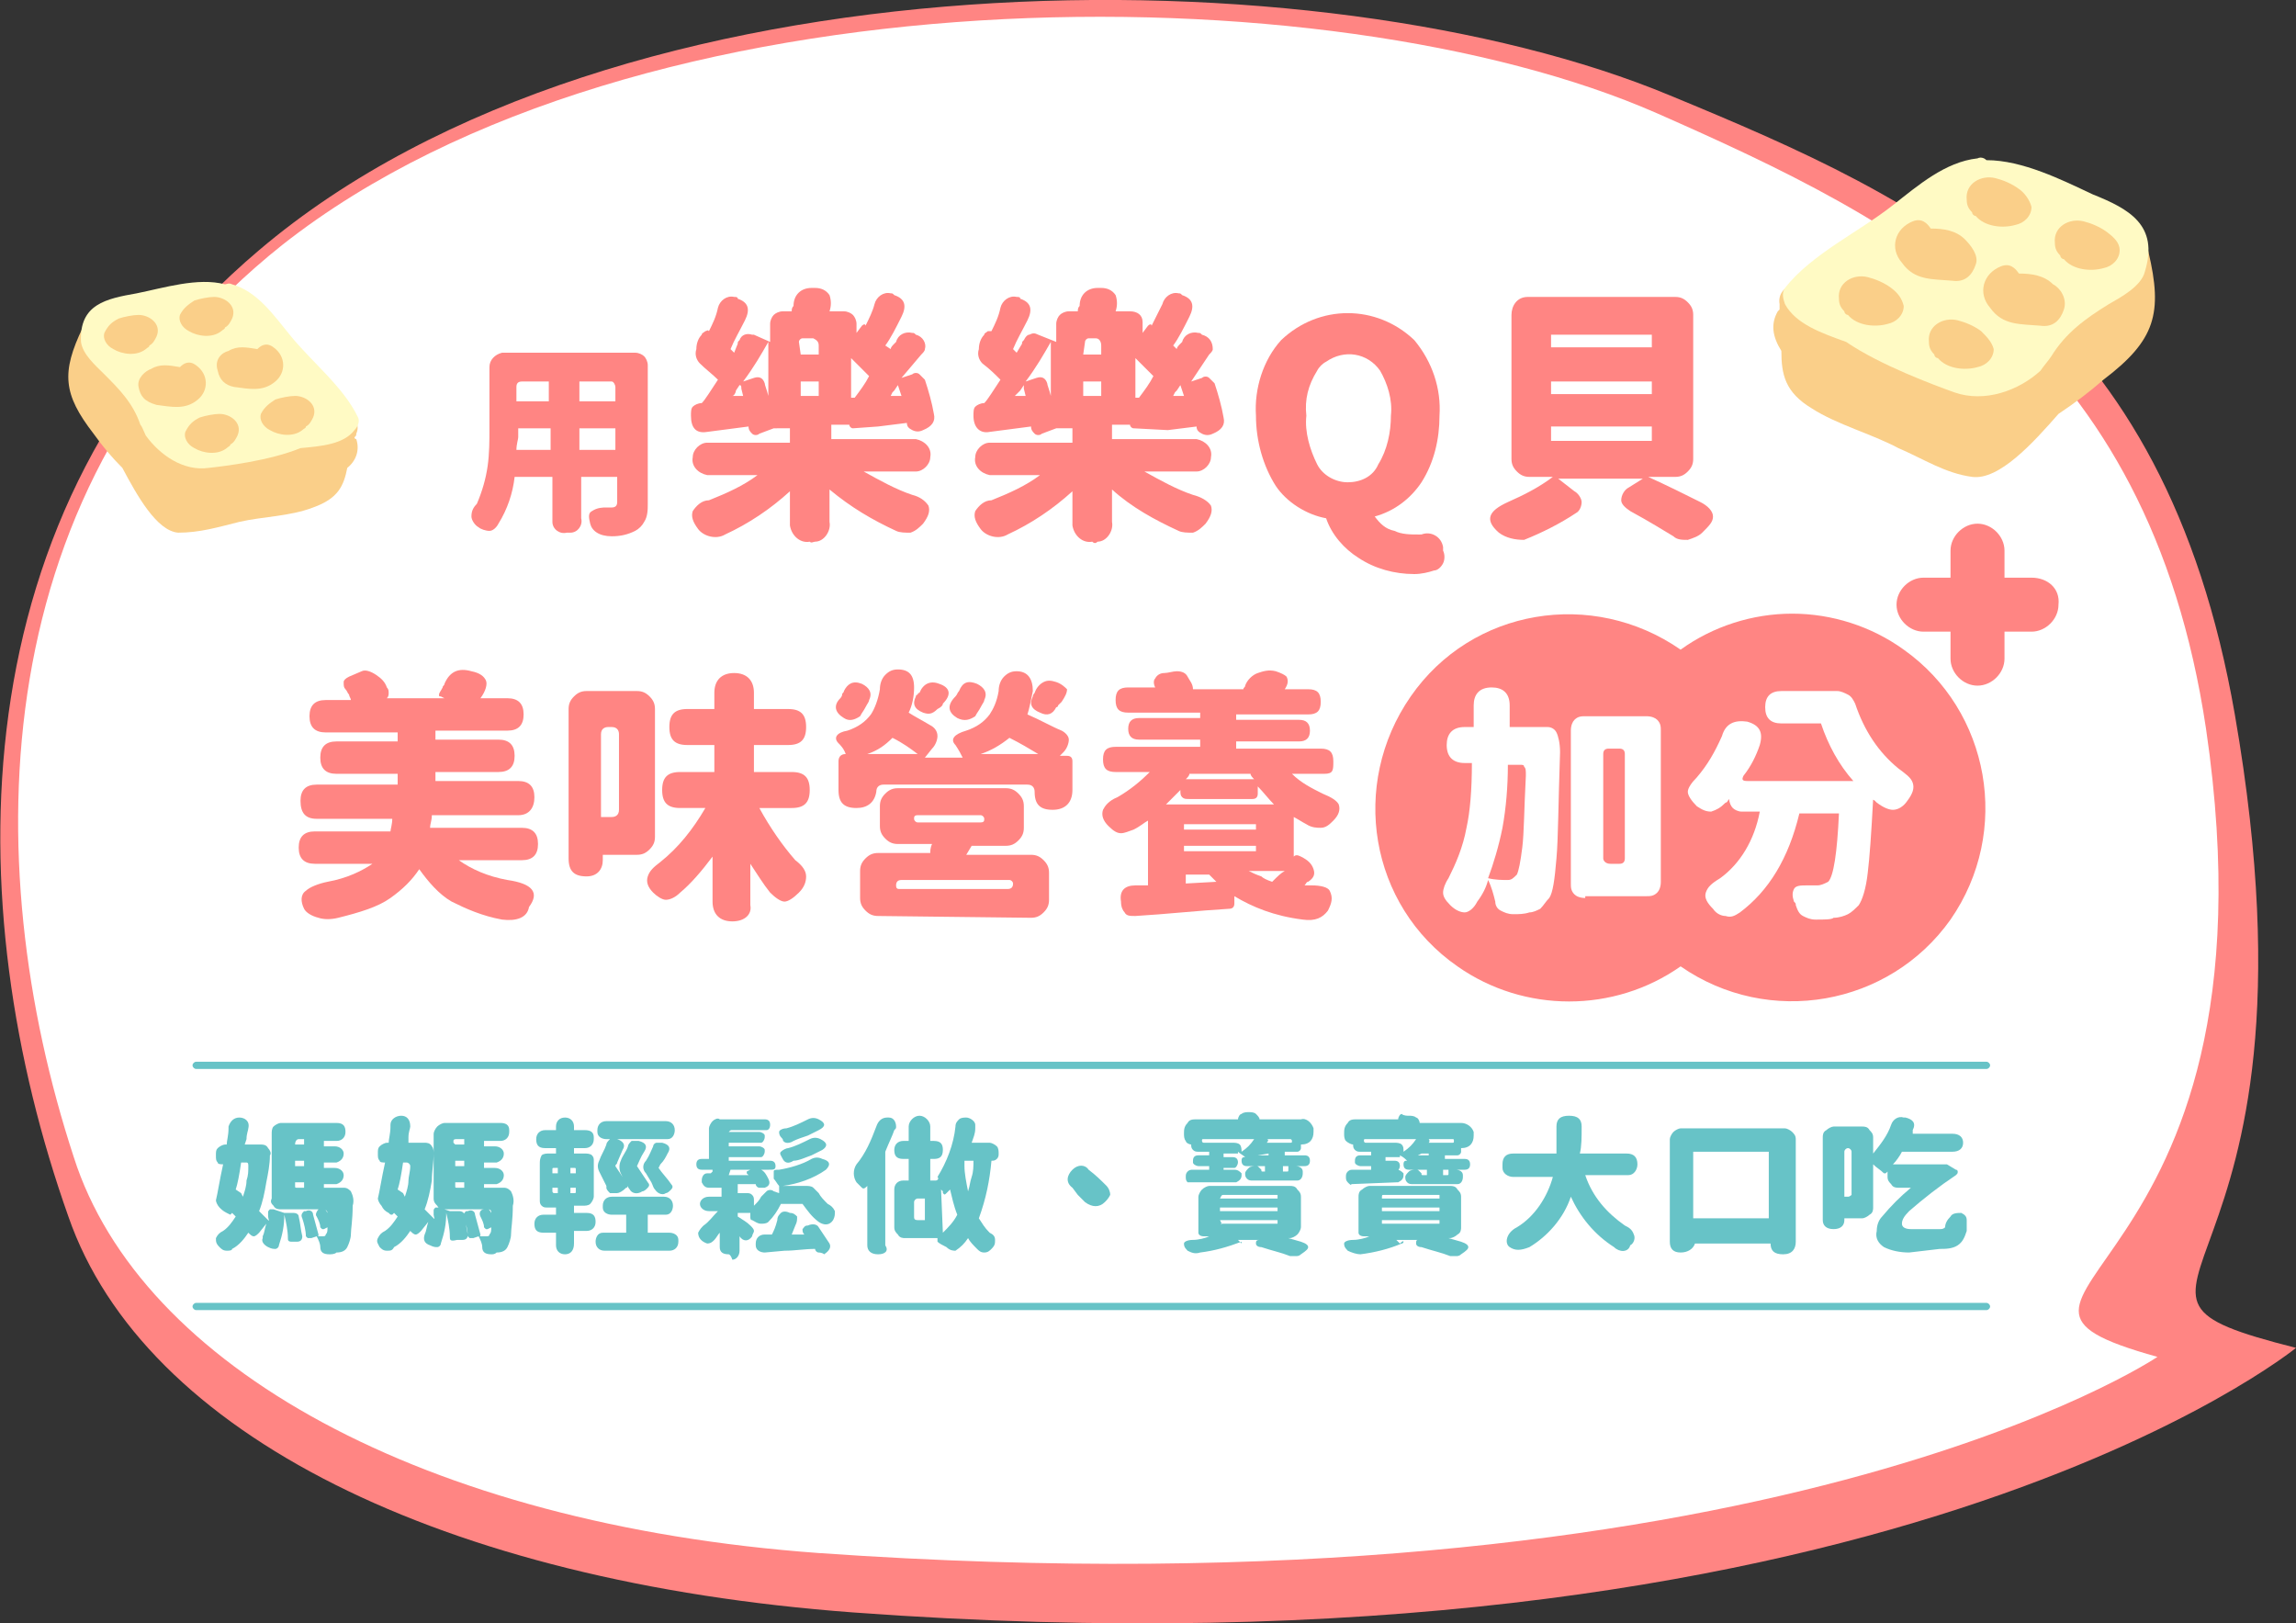
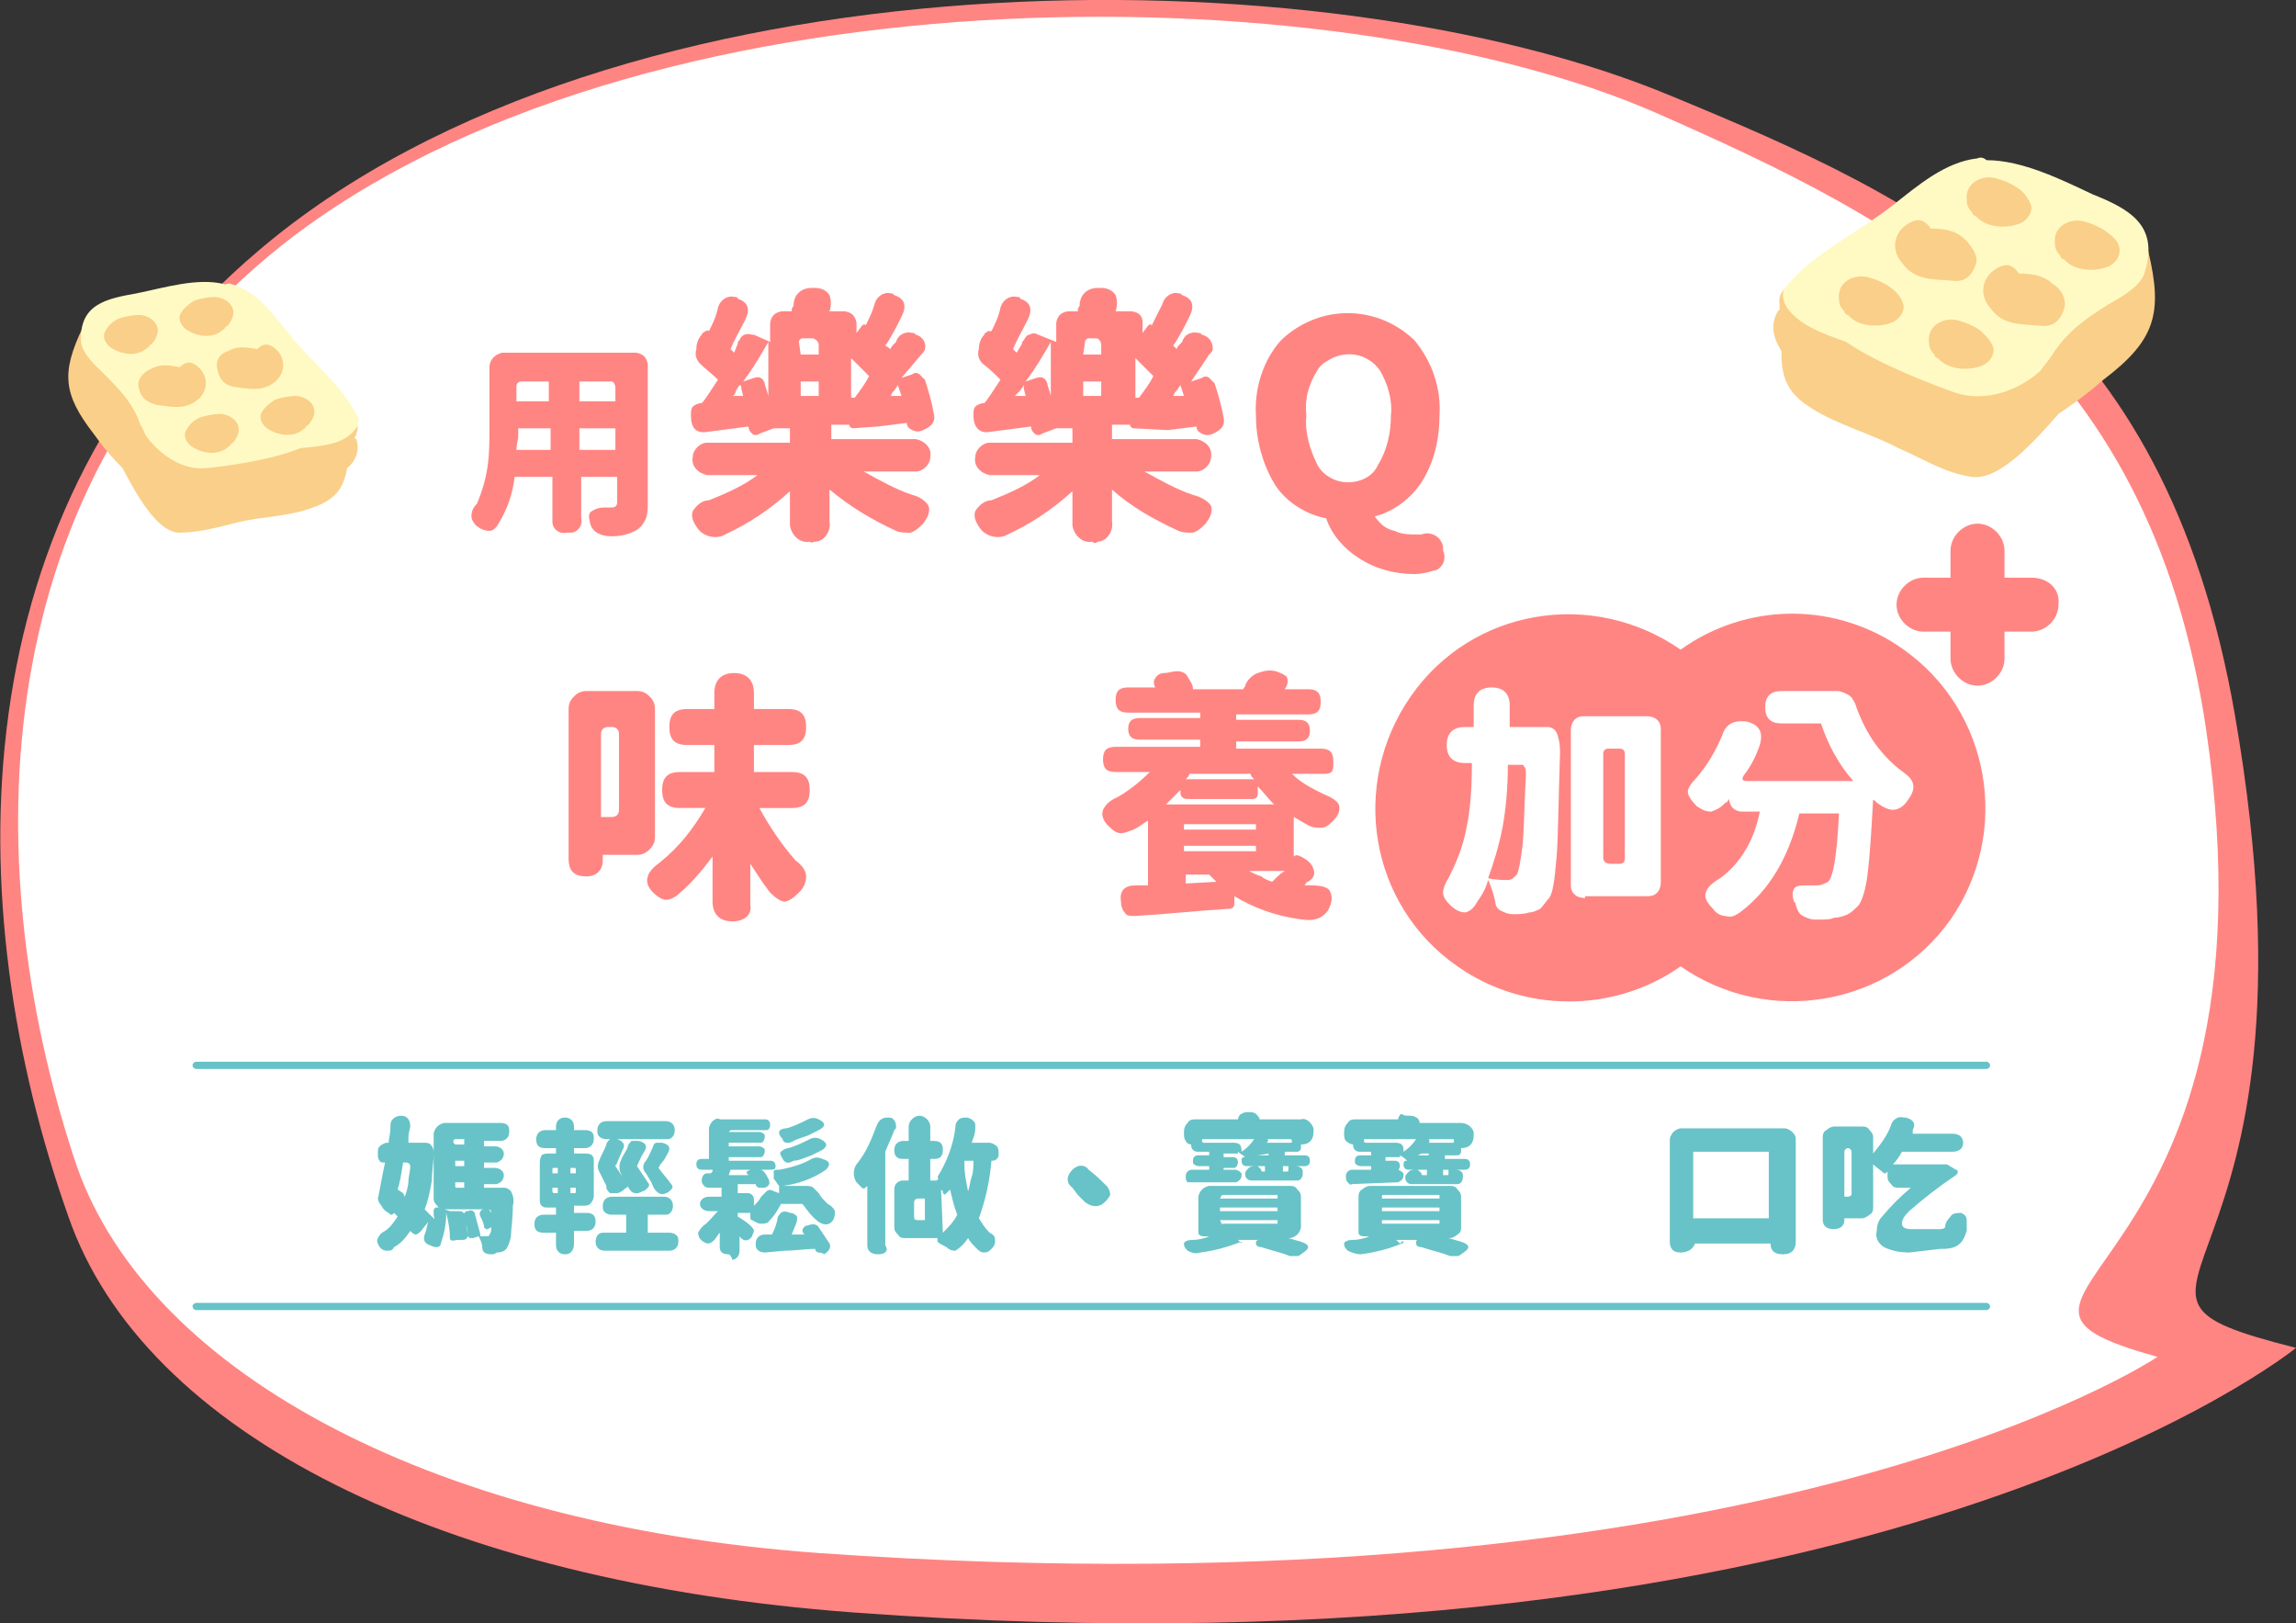
<svg xmlns="http://www.w3.org/2000/svg" version="1.1" id="圖層_1" x="0px" y="0px" viewBox="0 0 127.6 90.2" style="enable-background:new 0 0 127.6 90.2;" xml:space="preserve">
  <rect x="0" y="0" width="127.6" height="90.2" fill="#333333" stroke="none" />
  <style type="text/css">
	.st0{fill:#FF8583;}
	.st1{fill:#FFFFFF;}
	.st2{fill:#67C3C7;}
	.st3{enable-background:new    ;}
	.st4{fill:#FACF89;}
	.st5{fill:#FFFAC4;}
</style>
  <g id="圖層_2_1_">
    <g id="Layer_1">
      <path class="st0" d="M47.4,89.6C24.6,87.9,8,79.7,3.8,67.6c-6.1-17.2-6.3-39.4,10.6-53.7C34.3-3,73.6-2.7,92.8,5.3    c14.3,5.9,27.5,12,31.4,34.4c5.7,32.8-10,31.8,3.4,35.2C127.6,74.9,104.5,93.8,47.4,89.6z" />
      <path class="st1" d="M45.5,86.3c-22-1.6-37.7-10.4-41.4-22c-5.4-16.5-5-37.5,11.6-50.7C35.4-1.9,73.9-1.7,92.1,6.3    c13.6,6,27.3,12.8,30.5,34.2c4.6,31.3-15.6,31.3-2.7,34.9C119.9,75.4,98.3,90,45.5,86.3z" />
-       <path class="st2" d="M12.6,69.5c-0.2,0-0.3-0.1-0.4-0.2C12,69.1,12,69,12,68.8c0.1-0.2,0.2-0.3,0.4-0.4c0.3-0.2,0.5-0.5,0.7-0.8    l-0.2-0.2l0,0l-0.1,0.1l-0.2-0.1c-0.2-0.1-0.3-0.2-0.4-0.3C12.1,67,12,66.8,12,66.7c0.1-0.4,0.2-1.1,0.4-2l0,0    c-0.1,0-0.3,0-0.3-0.1C12,64.5,12,64.4,12,64.2c0-0.2,0-0.3,0.1-0.4c0.1-0.1,0.3-0.2,0.4-0.2h0.1c0-0.2,0.1-0.5,0.1-0.9v-0.1    c0.1-0.3,0.3-0.5,0.6-0.5s0.6,0.2,0.5,0.6c0,0.1-0.1,0.3-0.1,0.6l-0.1,0.3h0.9c0.1,0,0.3,0,0.4,0.2c0.1,0.1,0.2,0.3,0.1,0.4    c0,0.5-0.1,1-0.2,1.5c-0.1,0.6-0.2,1.1-0.4,1.6c0.2,0.2,0.4,0.4,0.5,0.5s0-0.1,0-0.2s0-0.1,0-0.2s0-0.1,0.1-0.2c0.1,0,0.1,0,0.2,0    l0.6,0.2l0,0l0,0c0.2,0,0.3,0,0.5,0c0.2,0,0.3,0.1,0.3,0.2c0.1,0.4,0.1,0.7,0.2,1.1c0,0.2-0.1,0.3-0.3,0.3c-0.1,0-0.2,0-0.3,0    C16,69,16,68.9,16,68.8c0-0.4-0.1-0.9-0.2-1.3c0,0.6-0.1,1.1-0.3,1.7c0,0.1-0.1,0.2-0.2,0.2c-0.1,0-0.2,0-0.4-0.1    s-0.4-0.3-0.3-0.5c0,0,0,0,0-0.1c0.1-0.2,0.1-0.4,0.2-0.7l-0.4,0.5c-0.1,0.1-0.2,0.2-0.3,0.2s-0.2-0.1-0.3-0.2l0,0    c-0.2,0.3-0.5,0.7-0.9,0.9C12.9,69.5,12.7,69.5,12.6,69.5z M13.5,66.5c0.1-0.3,0.2-0.6,0.2-0.9c0.1-0.3,0.1-0.5,0.1-0.8    c0-0.1,0-0.2-0.1-0.2c0,0,0,0-0.1,0h-0.2c-0.1,0.7-0.2,1.2-0.3,1.5l0.3,0.2L13.5,66.5z M18.3,69.7c-0.3,0-0.5-0.1-0.5-0.4    c0-0.2-0.1-0.4-0.2-0.6l-0.3,0.1c-0.1,0-0.1,0-0.2,0L17,68.7c0-0.3-0.1-0.7-0.2-1c-0.1-0.2,0-0.3,0.1-0.4H17    c0.2-0.1,0.4,0,0.4,0.2l0,0c0.1,0.4,0.2,0.7,0.3,1.1c0,0.1,0,0.1-0.1,0.1h0.3c0.1,0,0.2,0,0.2-0.1c0.1-0.1,0.1-0.2,0.1-0.4    L18,68.3h-0.1l-0.1-0.1c0-0.2-0.1-0.4-0.2-0.6c-0.1-0.1,0-0.3,0.1-0.4h0.1c0.2-0.1,0.3,0,0.4,0.2l0,0v0.1v0.1v-0.2    c0-0.1-0.1-0.2-0.2-0.2h-2.4c-0.1,0-0.3,0-0.4-0.2c-0.1-0.1-0.2-0.2-0.1-0.4V63c0-0.1,0-0.3,0.1-0.4c0.1-0.1,0.3-0.2,0.4-0.2h3.1    c0.4,0,0.5,0.2,0.5,0.5s-0.2,0.5-0.5,0.5H18v0.3h0.6c0.3,0,0.5,0.2,0.5,0.4c0,0.2-0.1,0.4-0.4,0.5h-0.1H18v0.3h0.6    c0.3,0,0.5,0.2,0.5,0.4c0,0.2-0.1,0.4-0.4,0.5h-0.1H18V66h1.1c0.2,0,0.3,0.1,0.4,0.2c0.1,0.2,0.2,0.5,0.1,0.8    c0,0.8-0.1,1.3-0.1,1.6c0,0.2-0.1,0.5-0.2,0.7s-0.3,0.3-0.6,0.3C18.6,69.7,18.4,69.7,18.3,69.7z M16.4,63.6h0.5v-0.3h-0.3    C16.5,63.3,16.4,63.4,16.4,63.6L16.4,63.6L16.4,63.6z M16.4,64.8h0.5v-0.3h-0.5V64.8z M16.5,66h0.4v-0.3h-0.5v0.2    C16.4,66,16.4,66,16.5,66z" />
      <path class="st2" d="M21.5,69.5c-0.2,0-0.3-0.1-0.4-0.2C21,69.1,20.9,69,21,68.8s0.2-0.3,0.4-0.4c0.3-0.2,0.5-0.5,0.7-0.8    l-0.2-0.2l0,0l-0.1,0.1c-0.1,0-0.1,0-0.2-0.1c-0.2-0.1-0.3-0.2-0.4-0.4c-0.1-0.1-0.2-0.3-0.2-0.4c0.1-0.4,0.2-1.1,0.4-2l0,0    c-0.1,0-0.3,0-0.3-0.1C21,64.4,21,64.3,21,64.1c0-0.2,0-0.3,0.1-0.4c0.1-0.1,0.3-0.2,0.4-0.2h0.1c0-0.2,0.1-0.5,0.1-0.9v-0.1    c0-0.3,0.3-0.5,0.6-0.5s0.5,0.2,0.5,0.6c0,0.1-0.1,0.3-0.1,0.6v0.3h0.9c0.1,0,0.3,0,0.4,0.2c0.1,0.1,0.1,0.3,0.1,0.4    c0,0.5-0.1,1-0.1,1.5c-0.1,0.6-0.2,1.1-0.4,1.6c0.2,0.2,0.4,0.4,0.5,0.5s0-0.1,0-0.2s0-0.1,0-0.2s0-0.1,0.1-0.2c0.1,0,0.1,0,0.2,0    l0.6,0.2l0,0l0,0c0.2,0,0.3,0,0.5,0s0.3,0.1,0.3,0.2c0.1,0.4,0.1,0.7,0.2,1.1c0,0.2-0.1,0.3-0.3,0.3c-0.1,0-0.2,0-0.3,0    C25,69,25,68.9,25,68.7c0-0.4-0.1-0.9-0.2-1.3c0,0.6-0.1,1.1-0.3,1.7c0,0.1-0.1,0.2-0.2,0.2s-0.2,0-0.4-0.1    c-0.3-0.1-0.4-0.3-0.3-0.6c0.1-0.2,0.1-0.4,0.2-0.7l-0.4,0.5c-0.1,0.1-0.2,0.2-0.3,0.2c-0.1,0-0.2-0.1-0.3-0.2l0,0    c-0.2,0.3-0.5,0.7-0.9,0.9C21.8,69.5,21.7,69.5,21.5,69.5z M22.5,66.5c0.1-0.3,0.2-0.6,0.2-0.9c0-0.2,0.1-0.5,0.1-0.8    c0-0.1-0.1-0.2-0.2-0.2h-0.2c-0.1,0.7-0.2,1.2-0.3,1.5l0.3,0.2L22.5,66.5z M27.3,69.7c-0.3,0-0.5-0.1-0.5-0.4    c0-0.2-0.1-0.4-0.2-0.6l-0.3,0.1c-0.1,0-0.1,0-0.2,0L26,68.7c0-0.3-0.1-0.7-0.2-1c-0.1-0.2,0-0.3,0.1-0.4H26    c0.2-0.1,0.4,0,0.4,0.2l0,0c0.1,0.4,0.2,0.7,0.3,1.1c0,0.1,0,0.1-0.1,0.1H27c0.1,0,0.2,0,0.2-0.1c0.1-0.1,0.1-0.2,0.1-0.4    l-0.2,0.1H27l-0.1-0.1c0-0.2-0.1-0.4-0.2-0.6s0-0.4,0.2-0.4c0.2-0.1,0.3,0,0.4,0.2v0.1v0.1v-0.2c0-0.1,0-0.2-0.2-0.2h-2.4    c-0.1,0-0.3,0-0.4-0.2c-0.1-0.1-0.2-0.2-0.2-0.4V63c0-0.1,0.1-0.3,0.2-0.4c0.1-0.1,0.3-0.2,0.4-0.2h3.1c0.3,0,0.5,0.1,0.5,0.4v0.1    c0,0.3-0.2,0.5-0.5,0.5h-0.9v0.3h0.6c0.3,0,0.5,0.2,0.5,0.4c0,0.2-0.1,0.4-0.4,0.5h-0.1h-0.6v0.3h0.6c0.3,0,0.5,0.2,0.5,0.4    c0,0.2-0.1,0.4-0.4,0.5h-0.1h-0.6V66H28c0.2,0,0.3,0.1,0.4,0.2c0.1,0.2,0.2,0.5,0.1,0.8c0,0.8-0.1,1.3-0.1,1.6    c0,0.2-0.1,0.5-0.2,0.7s-0.3,0.3-0.6,0.3C27.5,69.7,27.4,69.7,27.3,69.7L27.3,69.7z M25.3,63.6h0.5v-0.3h-0.4    c-0.1,0-0.2,0-0.2,0.1c0,0,0,0,0,0.1L25.3,63.6z M25.3,64.8h0.5v-0.3h-0.5V64.8z M25.4,66h0.4v-0.3h-0.5v0.2    C25.3,66,25.3,66,25.4,66z" />
      <path class="st2" d="M31.4,69.7c-0.3,0-0.5-0.2-0.5-0.5v-0.7h-0.7c-0.4,0-0.5-0.2-0.5-0.5s0.2-0.5,0.5-0.5h0.7v-0.4h-0.5    c-0.1,0-0.2,0-0.3-0.1C30,66.9,30,66.8,30,66.7v-2c0-0.2,0-0.3,0.1-0.5c0.1-0.1,0.3-0.1,0.4-0.1h0.4v-0.3h-0.6    c-0.4,0-0.5-0.2-0.5-0.5s0.2-0.5,0.5-0.5h0.6v-0.2c0-0.3,0.2-0.5,0.5-0.5s0.5,0.2,0.5,0.5v0.2h0.6c0.3,0,0.5,0.1,0.5,0.4v0.1    c0,0.3-0.2,0.5-0.5,0.5h-0.6v0.3h0.6c0.1,0,0.3,0,0.4,0.1c0.1,0.1,0.1,0.2,0.1,0.3v2c0,0.1-0.1,0.3-0.2,0.4    C32.7,67,32.5,67,32.4,67h-0.5v0.4h0.7c0.4,0,0.5,0.2,0.5,0.5s-0.2,0.5-0.5,0.5h-0.7v0.7C31.9,69.5,31.7,69.7,31.4,69.7z     M30.7,65.2H31v-0.3h-0.2c-0.1,0-0.1,0-0.1,0.1l0,0L30.7,65.2z M30.8,66.3H31V66h-0.3v0.2C30.7,66.2,30.7,66.3,30.8,66.3z     M31.7,65.2H32V65c0-0.1,0-0.1-0.1-0.1l0,0h-0.2L31.7,65.2L31.7,65.2z M31.7,66.3h0.2c0.1,0,0.1,0,0.1-0.1l0,0V66h-0.3    C31.7,65.9,31.7,66.3,31.7,66.3z M33.6,69.5c-0.3,0-0.5-0.2-0.5-0.5c0-0.2,0.1-0.5,0.4-0.5h0.1h1.2v-1H34c-0.2,0-0.5-0.1-0.5-0.4    V67c0-0.3,0.2-0.5,0.5-0.5h2.9c0.3,0,0.5,0.2,0.5,0.5c0,0.2-0.1,0.5-0.4,0.5h-0.1H36v1h1.2c0.2,0,0.5,0.1,0.5,0.4V69    c0,0.3-0.2,0.5-0.5,0.5H33.6z M34.3,66.3c-0.1,0-0.3,0-0.4,0c-0.1-0.1-0.2-0.2-0.2-0.3v-0.1l-0.1-0.2c-0.1-0.2-0.2-0.4-0.3-0.6    s-0.1-0.4,0-0.6c0.1-0.3,0.3-0.6,0.4-0.9c0-0.1,0.1-0.2,0.2-0.3c0.1,0,0.2,0,0.4,0c0.3,0.1,0.5,0.3,0.3,0.6l-0.3,0.7    c0,0.1-0.1,0.1-0.1,0.2c0.2,0.3,0.4,0.6,0.6,0.9c0.1,0.2,0.1,0.3,0,0.3C34.6,66.2,34.4,66.3,34.3,66.3z M33.7,63.3    c-0.2,0-0.5-0.1-0.5-0.4v-0.1c0-0.3,0.2-0.5,0.5-0.5H37c0.3,0,0.5,0.2,0.5,0.5c0,0.2-0.1,0.5-0.4,0.5H37H33.7z M35,66.1    c-0.1-0.1-0.1-0.2-0.2-0.3c-0.1-0.2-0.2-0.4-0.3-0.6s-0.1-0.5,0-0.7c0.1-0.3,0.3-0.5,0.4-0.8c0-0.1,0.1-0.2,0.2-0.3    c0.1,0,0.2,0,0.4,0c0.4,0.1,0.5,0.3,0.3,0.6c-0.2,0.3-0.3,0.6-0.4,0.8c0.2,0.3,0.4,0.6,0.6,0.9c0.1,0.1,0.1,0.2,0,0.3    c-0.1,0.1-0.2,0.2-0.3,0.2C35.4,66.4,35.1,66.3,35,66.1L35,66.1z M36.4,66.1c-0.1-0.1-0.1-0.2-0.2-0.4l-0.3-0.5    c-0.2-0.2-0.2-0.5,0-0.7c0.2-0.3,0.3-0.6,0.4-0.8c0-0.1,0.1-0.2,0.2-0.2c0.1,0,0.2,0,0.3,0c0.4,0.1,0.5,0.3,0.3,0.6    c-0.1,0.2-0.2,0.4-0.4,0.6l-0.1,0.2c0.2,0.3,0.5,0.6,0.7,0.9c0.1,0.1,0.1,0.2,0,0.3c-0.1,0.1-0.2,0.2-0.3,0.2    C36.9,66.4,36.6,66.4,36.4,66.1C36.5,66.1,36.5,66.1,36.4,66.1L36.4,66.1z" />
      <path class="st2" d="M40.5,69.7c-0.3,0-0.5-0.1-0.5-0.4v-0.1v-0.7c-0.1,0.1-0.2,0.3-0.3,0.4s-0.2,0.2-0.4,0.2    c-0.3-0.1-0.5-0.3-0.5-0.6c0.1-0.2,0.2-0.3,0.3-0.4c0.3-0.2,0.5-0.5,0.8-0.8h-0.5c-0.3,0-0.5-0.2-0.5-0.4s0.2-0.4,0.5-0.4h0.7V66    h-0.7c-0.2,0-0.3-0.1-0.4-0.3v-0.1c0-0.2,0.1-0.4,0.3-0.4h0.2l0.1-0.1V65H39c-0.2,0-0.3-0.1-0.3-0.3c0-0.2,0.1-0.3,0.3-0.3h0.1    h0.3v-1.7c0-0.1,0.1-0.3,0.2-0.4c0.1-0.1,0.3-0.2,0.4-0.1h2.5c0.2,0,0.3,0.1,0.3,0.3s-0.1,0.3-0.2,0.3h-0.1h-1.8    c-0.1,0-0.1,0-0.2,0.1l0,0l0,0h1.7c0.1,0,0.3,0.1,0.3,0.2c0,0,0,0,0,0.1s-0.1,0.3-0.2,0.3c0,0,0,0-0.1,0h-1.7v0.2h1.7    c0.1,0,0.3,0.1,0.3,0.2c0,0,0,0,0,0.1c0,0.1-0.1,0.3-0.2,0.3c0,0,0,0-0.1,0h-1.7v0.2h2.3c0.2,0,0.3,0.1,0.3,0.3S43,65,42.7,65    h-0.4c0.2,0.1,0.3,0.3,0.4,0.5c0.1,0.2,0.1,0.4-0.2,0.5c-0.1,0-0.2,0-0.3,0S42,65.9,42,65.8h-1v0.5h0.5c0.1,0,0.2,0,0.3,0.1    s0.1,0.2,0.1,0.3V67c0.2-0.2,0.3-0.3,0.4-0.5c0.1-0.1,0.2-0.2,0.3-0.3c0.1-0.1,0.3-0.1,0.4,0l0.3,0.1v-0.4l0,0    c-0.1-0.1-0.2-0.3-0.3-0.4c0-0.2,0-0.3,0-0.4s0.1-0.1,0.3-0.1c0.6-0.1,1.3-0.3,1.8-0.6c0.2-0.1,0.4-0.1,0.6,0    c0.4,0.1,0.5,0.3,0.2,0.6c-0.7,0.5-1.6,0.8-2.4,0.9h1.3c0.1,0,0.3,0,0.4,0.1c0.1,0.1,0.2,0.2,0.3,0.3c0.1,0.2,0.3,0.4,0.5,0.6    c0.2,0.1,0.3,0.2,0.4,0.4c0,0.2,0,0.3-0.1,0.5c-0.2,0.3-0.5,0.3-0.8,0.1c-0.4-0.3-0.6-0.6-0.9-1h-1.2c-0.2,0.4-0.4,0.7-0.7,1    C42.6,68,42.4,68,42.3,68c-0.2,0-0.3-0.1-0.5-0.2c-0.1,0-0.1-0.1-0.1-0.2s0-0.1,0-0.2H41v0.2c0.3,0.2,0.5,0.3,0.7,0.5    c0.1,0.1,0.2,0.2,0.2,0.3c0,0.1-0.1,0.2-0.1,0.3c-0.2,0.3-0.5,0.3-0.7,0l0,0l0,0v0.8c0,0.3-0.2,0.5-0.4,0.5    C40.6,69.7,40.5,69.7,40.5,69.7z M40.5,65.3h1.1l-0.1-0.1c0,0,0,0,0-0.1l0.2-0.1h-1.1L40.5,65.3z M45.5,69.6    c-0.1,0-0.2-0.1-0.2-0.2c-0.6,0-1.1,0.1-1.7,0.1l-1.1,0.1c-0.2,0-0.5-0.1-0.5-0.4v-0.1c0-0.3,0.2-0.5,0.5-0.5h0.4    c0.1-0.2,0.2-0.4,0.3-0.8c0-0.2,0.1-0.3,0.2-0.4c0.1-0.1,0.3-0.1,0.5,0c0.2,0,0.3,0.1,0.4,0.2c0,0.2,0,0.3-0.1,0.5L44,68.6h0.7    c-0.1-0.1-0.1-0.2-0.1-0.3c0.1-0.1,0.1-0.2,0.3-0.2c0.2-0.1,0.5-0.1,0.6,0.1c0.2,0.3,0.4,0.6,0.6,0.9c0.1,0.2,0,0.4-0.3,0.6    C45.7,69.6,45.5,69.6,45.5,69.6L45.5,69.6z M43.5,63.3c-0.2-0.2-0.2-0.3-0.2-0.4s0.2-0.2,0.4-0.2c0.4-0.1,0.8-0.3,1.2-0.5    c0.2-0.1,0.4-0.1,0.6,0c0.4,0.2,0.4,0.4,0,0.6l-0.6,0.3c-0.3,0.1-0.6,0.2-0.8,0.3C43.8,63.6,43.5,63.5,43.5,63.3L43.5,63.3z     M43.5,64.4c-0.1-0.2-0.2-0.3-0.1-0.4c0.1-0.1,0.3-0.2,0.4-0.2c0.4-0.1,0.8-0.3,1.2-0.5c0.2-0.1,0.4-0.1,0.6,0    c0.4,0.2,0.4,0.4,0.1,0.6c-0.2,0.1-0.4,0.2-0.6,0.3c-0.3,0.1-0.7,0.3-1,0.3C43.8,64.7,43.6,64.6,43.5,64.4L43.5,64.4z" />
      <path class="st2" d="M48.8,69.7c-0.4,0-0.6-0.2-0.6-0.5v-3.3C48.1,66,48,66.1,47.9,66s-0.2-0.2-0.3-0.3c-0.2-0.3-0.2-0.7,0-1    c0.5-0.6,0.8-1.3,1.1-2.1c0.1-0.3,0.3-0.5,0.6-0.5h0.1c0.3,0,0.4,0.3,0.4,0.5c0,0.1,0,0.1-0.1,0.2c-0.1,0.3-0.3,0.7-0.5,1.2v5.2    C49.4,69.5,49.2,69.7,48.8,69.7C48.9,69.7,48.9,69.7,48.8,69.7z M52.6,69.3c-0.2-0.1-0.4-0.2-0.5-0.3v-0.1v-0.1h-1.8    c-0.1,0-0.3,0-0.4-0.2c-0.1-0.1-0.2-0.2-0.2-0.4v-2.1c0-0.3,0.2-0.5,0.5-0.5h0.1h0.2v-1.2h-0.3c-0.4,0-0.5-0.2-0.5-0.5    s0.2-0.5,0.5-0.5h0.3v-0.8c0-0.3,0.3-0.6,0.6-0.6s0.6,0.3,0.6,0.6v0.8h0.2c0.4,0,0.5,0.2,0.5,0.5c0,0.4-0.2,0.5-0.5,0.5h-0.2v1.2    H52c0.1,0,0.2-0.1,0.1-0.2l0,0l0,0l0,0c0.5-0.8,0.9-1.8,1-2.8c0-0.2,0.1-0.3,0.2-0.4c0.1-0.1,0.3-0.1,0.4-0.1    c0.2,0,0.5,0.2,0.5,0.4c0,0.1,0,0.1,0,0.2c0,0.3-0.1,0.5-0.2,0.8h1c0.1,0,0.3,0.1,0.4,0.2c0.1,0.1,0.1,0.3,0.1,0.4s0,0.2-0.1,0.3    c-0.1,0.1-0.2,0.1-0.3,0.1l0,0c-0.1,1.1-0.3,2.1-0.7,3.2c0.2,0.3,0.3,0.5,0.6,0.8c0.2,0.1,0.3,0.2,0.3,0.4c0,0.2,0,0.3-0.2,0.5    c-0.1,0.1-0.2,0.2-0.4,0.2s-0.3-0.1-0.4-0.2c-0.2-0.2-0.4-0.4-0.5-0.6c-0.2,0.3-0.4,0.5-0.7,0.7C53,69.5,52.8,69.5,52.6,69.3z     M51,67.8h0.4v-1.2H51c-0.1,0-0.2,0.1-0.2,0.2v0.8C50.8,67.7,50.8,67.8,51,67.8L51,67.8z M52.4,68.5c0.3-0.3,0.6-0.6,0.8-1    c-0.2-0.5-0.3-1-0.4-1.4l-0.1,0.1l-0.1,0.1c-0.1,0.1-0.1,0.1-0.2,0v-0.1l-0.1-0.1L52.4,68.5L52.4,68.5z M53.8,66.2    c0.1-0.3,0.1-0.5,0.2-0.8s0.1-0.6,0.1-0.9h-0.5v0.2v0.1C53.6,65.2,53.7,65.7,53.8,66.2L53.8,66.2z" />
      <path class="st2" d="M60.3,66.8l-0.4-0.4L59.6,66c-0.4-0.3-0.3-0.7,0-1s0.7-0.3,0.9,0c0.4,0.3,0.7,0.6,1,0.9    c0.1,0.1,0.2,0.3,0.2,0.5c-0.1,0.2-0.2,0.3-0.3,0.4C61.1,67.1,60.7,67.1,60.3,66.8C60.4,66.8,60.4,66.8,60.3,66.8z" />
      <path class="st2" d="M66,65.7c-0.1-0.1-0.1-0.2-0.1-0.3c0-0.1,0-0.2,0.1-0.3c0.1-0.1,0.2-0.1,0.3-0.1l0.7,0h0.2v-0.2h-0.6    c-0.1,0-0.3-0.1-0.3-0.2c0,0,0,0,0-0.1c0-0.2,0.1-0.3,0.3-0.3h0.6V64h-0.6c-0.1,0-0.2,0-0.3-0.1c-0.1-0.1-0.1-0.2-0.1-0.3l0,0l0,0    c-0.1,0-0.3-0.1-0.3-0.2c-0.1-0.1-0.1-0.3-0.1-0.4c0-0.2,0-0.4,0.2-0.6c0.1-0.2,0.3-0.2,0.5-0.2h2.3c0-0.1,0.1-0.3,0.2-0.3    c0.1-0.1,0.3-0.1,0.4-0.1s0.3,0,0.4,0.1s0.2,0.2,0.2,0.3h2.3c0.3-0.1,0.6,0.2,0.7,0.5c0,0.1,0,0.1,0,0.2c0,0.4-0.2,0.7-0.7,0.7    l0,0v0.2c0,0.1-0.1,0.2-0.2,0.2h-0.7v0.2h1.1c0.2,0,0.3,0.1,0.3,0.3s-0.1,0.3-0.3,0.3h-1.2v0.3h0.2c0.1,0,0.1,0,0.1-0.1v-0.1v-0.1    l0,0H72c0.2,0,0.4,0.1,0.4,0.3v0.1c0,0.2-0.1,0.4-0.3,0.4H72h-2.4c-0.1,0-0.2,0-0.3-0.1c-0.1-0.1-0.1-0.2-0.1-0.3l0,0    c0-0.1,0.1-0.2,0.2-0.3c0.1-0.1,0.3-0.1,0.4-0.1s0.1,0,0.2,0.1l0.1,0.1l0,0c0,0.1,0,0.1,0.1,0.1h0.1v-0.3h-1    c-0.2,0-0.3-0.1-0.3-0.3s0.1-0.2,0.2-0.2l0,0c-0.1-0.1-0.3-0.2-0.4-0.3v0.1l0,0H68v0.2h0.5c0.2,0,0.3,0.1,0.3,0.3    c0,0.1-0.1,0.3-0.2,0.3c0,0,0,0-0.1,0H68V65h0.6c0.2,0,0.3,0.1,0.4,0.2v0.1c0,0.2-0.1,0.3-0.3,0.4c0,0,0,0-0.1,0H66    C66.2,65.9,66.1,65.8,66,65.7z M66,69.5c-0.2-0.2-0.2-0.3-0.2-0.4s0.2-0.2,0.5-0.2s0.7-0.1,0.9-0.2h-0.3c-0.2,0-0.3-0.1-0.3-0.2    v-2c0-0.1,0.1-0.3,0.2-0.4s0.3-0.2,0.4-0.2h4.5c0.1,0,0.3,0,0.4,0.2c0.1,0.1,0.2,0.2,0.2,0.4v1.7c0,0.1-0.1,0.3-0.2,0.4    s-0.3,0.2-0.4,0.2h-0.1l0.7,0.2c0.3,0.1,0.4,0.2,0.4,0.3s-0.1,0.2-0.4,0.4c-0.1,0.1-0.2,0.1-0.3,0.1c-0.1,0-0.2,0-0.3,0    c-0.5-0.2-1-0.3-1.6-0.5c-0.2,0-0.3-0.1-0.3-0.2s0-0.2,0.2-0.2l0,0h-1.2l0.2,0.2c0-0.2,0-0.1,0-0.1l0,0c-0.8,0.3-1.5,0.5-2.3,0.6    C66.4,69.7,66.2,69.6,66,69.5L66,69.5z M69,64c0.3-0.2,0.5-0.4,0.7-0.7h-2.8c-0.1,0-0.1,0-0.1,0.1l0,0c0,0,0,0.1,0.1,0.1h1.6    c0.1,0,0.3,0,0.4,0.1C69,63.7,69,63.9,69,64z M67.8,66.6H71v-0.2h-3C67.9,66.4,67.9,66.4,67.8,66.6L67.8,66.6z M67.8,67.3H71v-0.2    h-3.2V67.3z M67.9,68H71v-0.2h-3.2L67.9,68C67.8,68,67.9,68.1,67.9,68L67.9,68z M69.9,64.2h0.6v-0.1L69.9,64.2L69.9,64.2    L69.9,64.2z M70.4,63.5h1.3c0.1,0,0.1,0,0.1-0.1l0,0c0,0,0-0.1-0.1-0.1l0,0h-1.5h0.2C70.5,63.3,70.5,63.4,70.4,63.5    C70.5,63.4,70.5,63.4,70.4,63.5L70.4,63.5z" />
      <path class="st2" d="M74.9,65.7c-0.1-0.1-0.1-0.2-0.1-0.3c0-0.1,0-0.2,0.1-0.3C75,65,75.1,65,75.2,65l0.8,0h0.2v-0.2h-0.6    c-0.1,0-0.3-0.1-0.3-0.2v-0.1c0-0.2,0.1-0.3,0.3-0.3h0.6V64h-0.6c-0.1,0-0.2,0-0.3-0.1c-0.1-0.1-0.1-0.2-0.1-0.3l0,0l0,0    c-0.1,0-0.3-0.1-0.4-0.2c-0.1-0.1-0.1-0.3-0.1-0.4c0-0.2,0-0.4,0.2-0.6c0.1-0.2,0.3-0.2,0.5-0.2h2.3c0-0.1,0.1-0.3,0.2-0.3    C78,62,78.2,62,78.3,62c0.1,0,0.3,0,0.4,0.1c0.1,0,0.2,0.2,0.2,0.3h2.3c0.3,0,0.6,0.2,0.7,0.5c0,0.1,0,0.1,0,0.2    c0,0.4-0.2,0.7-0.7,0.7l0,0V64c0,0.1-0.1,0.2-0.2,0.2h-0.7v0.2h1.1c0.2,0,0.3,0.1,0.3,0.3S81.6,65,81.4,65h-1.2v0.3h0.2    c0.1,0,0.1,0,0.1-0.1v-0.1V65l0,0h0.4c0.2,0,0.4,0.1,0.4,0.3v0.1c0,0.2-0.1,0.4-0.3,0.4h-0.1h-2.4c-0.1,0-0.2,0-0.3-0.1    c-0.1-0.1-0.1-0.2-0.1-0.3l0,0c0-0.1,0.1-0.2,0.2-0.3c0.1-0.1,0.3-0.1,0.4-0.1s0.1,0,0.2,0.1l0.1,0.1l0,0c0,0.1,0,0.1,0.1,0.1h0.2    V65h-1c-0.2,0-0.3-0.1-0.3-0.3s0.1-0.2,0.2-0.2l0,0c-0.1-0.1-0.2-0.2-0.4-0.3v0.1l0,0H77v0.2h0.5c0.2,0,0.3,0.1,0.3,0.3    c0,0.1-0.1,0.3-0.2,0.3c0,0,0,0-0.1,0H77V65h0.6c0.2,0,0.3,0.1,0.4,0.2v0.1c0,0.2-0.1,0.3-0.3,0.4c0,0,0,0-0.1,0l-2.5,0.1    C75.1,65.9,75,65.8,74.9,65.7z M74.9,69.5c-0.2-0.2-0.2-0.3-0.2-0.4s0.2-0.2,0.5-0.2s0.7-0.1,0.9-0.2h-0.3c-0.2,0-0.3-0.1-0.3-0.2    v-2c0-0.1,0-0.3,0.2-0.4c0.1-0.1,0.3-0.2,0.4-0.2h4.5c0.1,0,0.3,0,0.4,0.2c0.1,0.1,0.2,0.2,0.2,0.4v1.7c0,0.1,0,0.3-0.2,0.4    c-0.1,0.1-0.3,0.2-0.4,0.2h-0.1l0.7,0.2c0.3,0.1,0.4,0.2,0.4,0.3s-0.1,0.2-0.4,0.4c-0.1,0.1-0.2,0.1-0.3,0.1c-0.1,0-0.2,0-0.3,0    c-0.5-0.2-1-0.3-1.6-0.5c-0.2,0-0.3-0.1-0.3-0.2s0-0.2,0.1-0.2l0,0h-1.2l0.2,0.2C78,68.9,78,69,78,69s0,0.1-0.1,0.1    c-0.7,0.3-1.5,0.5-2.3,0.6C75.4,69.7,75.1,69.6,74.9,69.5L74.9,69.5z M78,64c0.3-0.2,0.5-0.4,0.7-0.7h-2.8c-0.1,0-0.1,0-0.1,0.1    l0,0c0,0,0,0.1,0.1,0.1h1.6c0.1,0,0.3,0,0.4,0.1C78,63.7,78,63.8,78,64z M76.8,66.6H80v-0.2h-3.1C76.8,66.4,76.8,66.4,76.8,66.6    L76.8,66.6z M76.8,67.3H80v-0.2h-3.2V67.3z M76.8,68H80v-0.2h-3.2V68C76.8,68,76.8,68.1,76.8,68L76.8,68z M78.8,64.2h0.6v-0.1H79    L78.8,64.2L78.8,64.2z M79.4,63.5h1.3c0.1,0,0.1,0,0.1-0.1l0,0l0,0c0-0.1,0-0.1-0.1-0.1h-1.5h0.2C79.4,63.3,79.5,63.4,79.4,63.5    L79.4,63.5L79.4,63.5z" />
-       <path class="st2" d="M89.7,69.3c-1.1-0.7-1.9-1.7-2.4-2.8c-0.4,1.2-1.3,2.2-2.3,2.8c-0.5,0.2-0.8,0.2-1.1,0s-0.2-0.8,0.4-1.1    c1-0.6,1.7-1.7,2-2.8h-2.2c-0.3,0-0.6-0.2-0.6-0.5c0,0,0-0.1,0-0.2c0-0.4,0.2-0.6,0.6-0.6h2.4c0-0.4,0-0.9,0-1.5    c0-0.4,0.2-0.6,0.7-0.6s0.7,0.2,0.7,0.6c0,0.6,0,1.1-0.1,1.5h2.6c0.4,0,0.6,0.2,0.6,0.6c0,0.3-0.2,0.6-0.5,0.6c0,0-0.1,0-0.2,0    h-2.2c0.4,1.2,1.2,2.1,2.2,2.8c0.2,0.1,0.4,0.2,0.5,0.5c0.1,0.2,0,0.5-0.2,0.6C90.5,69.6,90,69.6,89.7,69.3z" />
      <path class="st2" d="M93.4,69.6c-0.4,0-0.6-0.2-0.6-0.6v-5.7c0-0.1,0.1-0.3,0.2-0.4c0.1-0.1,0.3-0.2,0.4-0.2h5.8    c0.1,0,0.3,0.1,0.4,0.2c0.1,0.1,0.2,0.2,0.2,0.4V69c0,0.4-0.2,0.7-0.7,0.7s-0.7-0.2-0.7-0.6l0,0h-4.2l0,0    C94.1,69.4,93.8,69.6,93.4,69.6z M94.1,67.7h4.2V64h-4.2V67.7z" />
      <path class="st2" d="M106.1,69.6c-0.5,0-1-0.1-1.4-0.3c-0.3-0.2-0.5-0.5-0.4-0.9c0-0.3,0.1-0.6,0.3-0.8c0.5-0.6,1-1.1,1.6-1.6    h-0.7c-0.1,0-0.3,0-0.4-0.2c-0.1-0.1-0.2-0.2-0.2-0.4v-0.3l-0.1,0.1h-0.1c-0.2-0.2-0.4-0.3-0.6-0.5v2.4c0,0.1,0,0.3-0.2,0.4    c-0.1,0.1-0.3,0.2-0.4,0.2h-1v0.1c0,0.3-0.2,0.5-0.6,0.5s-0.6-0.2-0.6-0.5v-4.6c0-0.1,0-0.3,0.2-0.4c0.1-0.1,0.3-0.2,0.4-0.2h1.6    c0.1,0,0.3,0,0.4,0.2c0.1,0.1,0.2,0.2,0.2,0.4v0.9c0.4-0.5,0.8-1,1-1.6c0.1-0.3,0.4-0.5,0.7-0.4h0.1c0.4,0.1,0.6,0.3,0.4,0.7v0.1    c0,0.1,0,0.1,0,0.1h2.2c0.4,0,0.6,0.2,0.6,0.5s-0.2,0.5-0.6,0.5h-2.8c-0.1,0.2-0.3,0.5-0.5,0.7h2.6h0.2c0.1,0,0.1,0,0.2,0l0.5,0.3    c0.1,0,0.1,0.1,0.1,0.1c0,0.1,0,0.1-0.1,0.2l0,0c-0.9,0.6-1.8,1.3-2.6,2c-0.3,0.3-0.4,0.5-0.4,0.7s0.2,0.3,0.5,0.3h1.6    c0.1,0,0.2,0,0.3-0.1c0-0.2,0.1-0.4,0.3-0.6c0.1-0.2,0.4-0.2,0.6-0.2c0.2,0.1,0.3,0.2,0.3,0.4c0,0.2,0,0.4,0,0.6    c-0.1,0.3-0.2,0.6-0.5,0.8c-0.3,0.2-0.7,0.2-1,0.2L106.1,69.6z M102.5,66.5h0.2c0.1,0,0.2-0.1,0.2-0.1l0,0V64    c0-0.1-0.1-0.2-0.2-0.2l0,0l0,0c-0.1,0-0.2,0.1-0.2,0.2l0,0V66.5L102.5,66.5z" />
      <path class="st2" d="M110.4,59.4H10.9c-0.1,0-0.2-0.1-0.2-0.2c0-0.1,0.1-0.2,0.2-0.2h99.5c0.1,0,0.2,0.1,0.2,0.2    C110.6,59.3,110.5,59.4,110.4,59.4z" />
      <path class="st2" d="M110.4,72.8H10.9c-0.1,0-0.2-0.1-0.2-0.2s0.1-0.2,0.2-0.2h99.5c0.1,0,0.2,0.1,0.2,0.2    C110.6,72.7,110.5,72.8,110.4,72.8z" />
      <path class="st0" d="M32.8,29.1c-0.1-0.4-0.1-0.6,0.1-0.7c0.3-0.2,0.6-0.2,0.8-0.2H34c0.2,0,0.3-0.1,0.3-0.3v-1.4h-2v2.3    c0.1,0.4-0.2,0.8-0.6,0.8c-0.1,0-0.1,0-0.2,0c-0.4,0.1-0.8-0.2-0.8-0.6c0-0.1,0-0.1,0-0.2v-2.3h-2.1c-0.1,0.9-0.4,1.8-0.9,2.6    c-0.1,0.2-0.3,0.4-0.5,0.4s-0.5-0.1-0.6-0.2c-0.2-0.1-0.4-0.4-0.4-0.6c0-0.3,0.1-0.5,0.3-0.7c0.3-0.7,0.5-1.4,0.6-2.1    s0.1-1.4,0.1-2.1v-3.4c0-0.4,0.3-0.7,0.7-0.8c0,0,0,0,0.1,0h7.3c0.2,0,0.4,0.1,0.5,0.2s0.2,0.3,0.2,0.5V28c0,0.3,0,0.7-0.2,1    c-0.1,0.2-0.3,0.4-0.5,0.5c-0.4,0.2-0.8,0.3-1.3,0.3C33.3,29.8,32.9,29.5,32.8,29.1z M28.7,25h1.9v-1.2h-1.8c0,0.2,0,0.4,0,0.5    S28.7,24.7,28.7,25L28.7,25z M28.7,22.3h1.8v-1.1H29c-0.2,0-0.3,0.1-0.3,0.3V22.3z M32.2,22.3h2v-0.8c0-0.1-0.1-0.3-0.2-0.3h-0.1    h-1.7V22.3z M32.2,25h2v-1.2h-2V25z" />
      <path class="st0" d="M45,30.1c-0.5,0.1-1-0.3-1.1-0.9c0-0.1,0-0.1,0-0.2v-1.7c-1.1,1-2.3,1.8-3.6,2.4c-0.5,0.3-1.2,0.1-1.5-0.3    s-0.4-0.7-0.3-1c0.2-0.3,0.5-0.6,0.9-0.6c1-0.4,1.9-0.8,2.7-1.4h-2.8c-0.5-0.1-0.9-0.5-0.8-1c0-0.4,0.4-0.8,0.8-0.8h4.6v-0.8H43    l0,0l-0.8,0.3c-0.1,0.1-0.3,0.1-0.4,0c-0.1-0.1-0.2-0.2-0.2-0.4l0,0L39.3,24c-0.6,0.1-0.9-0.2-0.9-0.9c0-0.2,0-0.4,0.1-0.5    s0.3-0.2,0.5-0.2l0,0c0.2-0.2,0.5-0.7,0.9-1.3c-0.3-0.3-0.7-0.6-1-0.9c-0.2-0.2-0.3-0.5-0.2-0.8c0-0.3,0.1-0.6,0.3-0.8    c0-0.1,0.1-0.1,0.2-0.2c0.1,0,0.1-0.1,0.2,0l0,0c0.2-0.4,0.4-0.8,0.5-1.3c0.1-0.4,0.5-0.7,0.9-0.6c0.1,0,0.2,0,0.2,0.1    c0.6,0.2,0.7,0.6,0.4,1.2s-0.6,1.1-0.8,1.6l0.2,0.2l0.2-0.5c0-0.1,0-0.1,0.1-0.2c0.1-0.3,0.4-0.4,0.7-0.3h0.1l0.9,0.4v-1    c0-0.2,0.1-0.4,0.2-0.5c0.1-0.1,0.3-0.2,0.5-0.2H44c0-0.1,0-0.2,0.1-0.3c0-0.6,0.4-1,1-1c0.1,0,0.1,0,0.2,0c0.3,0,0.6,0.1,0.8,0.4    c0.1,0.3,0.1,0.6,0,0.9l0,0h0.8c0.2,0,0.4,0.1,0.5,0.2s0.2,0.3,0.2,0.5v0.5l0.3-0.4c0.1-0.1,0.2-0.1,0.2,0l0,0    c0.2-0.4,0.4-0.8,0.5-1.2c0.1-0.4,0.5-0.7,0.9-0.6c0.1,0,0.1,0,0.2,0.1c0.6,0.2,0.7,0.6,0.4,1.2s-0.6,1.2-0.9,1.6l0.3,0.2    c0-0.1,0.1-0.2,0.2-0.3l0.1-0.1c0.1-0.4,0.5-0.6,0.9-0.5c0.1,0,0.1,0,0.2,0.1c0.4,0.1,0.6,0.5,0.5,0.8c0,0.1-0.1,0.2-0.2,0.3    L50.1,21l0.6-0.2c0.1-0.1,0.3-0.1,0.4,0c0.1,0.1,0.2,0.2,0.3,0.3c0.2,0.6,0.4,1.3,0.5,1.9c0.1,0.4-0.1,0.7-0.6,0.9    c-0.2,0.1-0.4,0.1-0.6,0c-0.2-0.1-0.3-0.2-0.3-0.4l0,0l-1.6,0.2l-1.4,0.1c-0.1,0-0.2-0.1-0.2-0.2l0,0h-1v0.8h4.7    c0.5,0.1,0.9,0.5,0.8,1c0,0.4-0.4,0.8-0.8,0.8H48c0.9,0.5,1.8,1,2.7,1.3c0.4,0.1,0.7,0.3,0.9,0.6c0.1,0.3,0,0.6-0.3,1    c-0.2,0.2-0.4,0.4-0.7,0.5c-0.3,0-0.6,0-0.8-0.1c-1.3-0.6-2.5-1.3-3.7-2.3V29c0.1,0.5-0.3,1.1-0.8,1.1    C45.2,30.1,45.1,30.2,45,30.1z M40.7,22h0.6l-0.1-0.4c0-0.1,0-0.2-0.1-0.2l-0.2,0.3C40.9,21.8,40.8,22,40.7,22L40.7,22z M42.7,22    v-3c-0.4,0.7-0.8,1.4-1.4,2.2l0.6-0.2c0.3-0.1,0.5,0,0.6,0.3C42.5,21.4,42.6,21.6,42.7,22C42.7,21.9,42.7,22,42.7,22L42.7,22z     M44.5,19.7h1v-0.5c0-0.2-0.1-0.3-0.3-0.4h-0.1h-0.5c-0.1,0-0.2,0.1-0.2,0.2l0,0L44.5,19.7z M44.5,22h1v-0.8h-1V22z M47.3,22.1    h0.2c0.3-0.4,0.6-0.8,0.8-1.2c-0.1-0.1-0.3-0.3-0.5-0.5l-0.5-0.5V22.1z M49.5,22h0.6l-0.2-0.6l-0.2,0.3l-0.1,0.1L49.5,22z" />
      <path class="st0" d="M60.7,30.1c-0.5,0.1-1-0.3-1.1-0.9c0-0.1,0-0.2,0-0.2v-1.7c-1.1,1-2.3,1.8-3.6,2.4c-0.5,0.3-1.2,0.1-1.5-0.3    s-0.4-0.7-0.3-1c0.2-0.3,0.5-0.6,0.9-0.6c1-0.4,1.9-0.8,2.7-1.4H55c-0.5-0.1-0.9-0.5-0.8-1c0-0.4,0.4-0.8,0.8-0.8h4.6v-0.8h-0.9    l0,0l-0.8,0.3c-0.1,0.1-0.3,0.1-0.4,0c-0.1-0.1-0.2-0.2-0.2-0.4l0,0L55,24c-0.5,0.1-0.9-0.2-0.9-0.9c0-0.2,0-0.4,0.1-0.5    s0.3-0.2,0.5-0.2l0,0c0.2-0.2,0.5-0.7,0.9-1.3c-0.3-0.3-0.6-0.6-1-0.9c-0.2-0.2-0.3-0.5-0.2-0.8c0-0.3,0.1-0.6,0.3-0.8    c0-0.1,0.1-0.1,0.2-0.2c0.1,0,0.1,0,0.2,0l0,0c0.2-0.4,0.4-0.8,0.5-1.3c0.1-0.4,0.5-0.7,0.9-0.6c0.1,0,0.2,0,0.2,0.1    c0.6,0.2,0.7,0.6,0.4,1.2s-0.6,1.1-0.8,1.6l0.2,0.2l0.3-0.5c0-0.1,0-0.1,0.1-0.2c0.1-0.2,0.2-0.3,0.3-0.3c0.2-0.1,0.3-0.1,0.5,0    l1,0.4v-1c0-0.2,0.1-0.4,0.2-0.5c0.1-0.1,0.3-0.2,0.5-0.2h0.5c0-0.1,0-0.2,0.1-0.3c0-0.6,0.4-1,1-1c0.1,0,0.1,0,0.2,0    c0.3,0,0.6,0.1,0.8,0.4c0.1,0.3,0.1,0.6,0,0.9l0,0h0.8c0.4,0,0.7,0.2,0.7,0.6V18v0.5l0.3-0.4c0.1-0.1,0.2-0.1,0.2,0l0,0    c0.2-0.4,0.4-0.8,0.6-1.2c0.1-0.4,0.5-0.7,0.9-0.6c0.1,0,0.1,0,0.2,0.1c0.6,0.2,0.7,0.6,0.4,1.2s-0.6,1.2-0.9,1.6l0.2,0.2    c0-0.1,0.1-0.2,0.2-0.3l0.1-0.1c0.1-0.4,0.5-0.6,0.9-0.5c0.1,0,0.1,0,0.2,0.1c0.4,0.1,0.6,0.4,0.6,0.8c0,0.1-0.1,0.2-0.2,0.3    l-1,1.5l0.6-0.2c0.1-0.1,0.3-0.1,0.4,0s0.2,0.2,0.3,0.3c0.2,0.6,0.4,1.3,0.5,1.9c0.1,0.4-0.1,0.7-0.6,0.9c-0.2,0.1-0.4,0.1-0.6,0    s-0.3-0.2-0.3-0.4l0,0l-1.6,0.2L63,23.8c-0.1,0-0.2-0.1-0.2-0.2l0,0h-1v0.8h4.7c0.5,0.1,0.9,0.5,0.8,1c0,0.4-0.4,0.8-0.8,0.8h-2.9    c0.9,0.5,1.8,1,2.7,1.3c0.4,0.1,0.8,0.3,1,0.6c0.1,0.3,0,0.6-0.3,1c-0.2,0.2-0.4,0.4-0.7,0.5c-0.3,0-0.6,0-0.8-0.1    c-1.3-0.6-2.6-1.3-3.7-2.3V29c0.1,0.5-0.3,1.1-0.8,1.1C60.9,30.2,60.8,30.2,60.7,30.1z M56.4,22H57l-0.1-0.4c0-0.1,0-0.1,0-0.2    l-0.2,0.3L56.4,22z M58.4,22v-3c-0.4,0.7-0.8,1.4-1.4,2.2l0.6-0.2c0.3-0.1,0.5,0,0.6,0.3C58.2,21.4,58.3,21.6,58.4,22    C58.4,21.9,58.4,22,58.4,22L58.4,22z M60.2,19.7h1v-0.5c0-0.2-0.1-0.4-0.3-0.4h-0.4c-0.1,0-0.2,0.1-0.2,0.2l0,0L60.2,19.7z     M60.2,22h1v-0.8h-1V22z M63.1,22.1h0.2c0.3-0.4,0.6-0.8,0.8-1.2c-0.1-0.1-0.3-0.3-0.5-0.5l-0.5-0.5V22.1z M65.2,22h0.6l-0.2-0.6    l-0.2,0.3l-0.1,0.1L65.2,22z" />
      <path class="st0" d="M78.6,31.9c-1.1,0-2.2-0.3-3.1-0.9c-0.8-0.5-1.5-1.3-1.8-2.2c-1.1-0.2-2.2-0.9-2.8-1.8    c-0.7-1.1-1.1-2.5-1.1-3.9c-0.1-1.5,0.4-3.1,1.4-4.2c2.1-2,5.3-2,7.4,0c1,1.2,1.5,2.7,1.4,4.2c0,1.3-0.3,2.6-1,3.7    c-0.6,0.9-1.5,1.6-2.6,1.9c0.3,0.4,0.6,0.7,1.1,0.8c0.4,0.2,0.9,0.2,1.3,0.2H79c0.5-0.2,1.1,0.1,1.2,0.7c0,0.1,0,0.1,0,0.2    c0.1,0.2,0.1,0.5,0,0.7s-0.3,0.4-0.5,0.4C79.4,31.8,79,31.9,78.6,31.9z M74.9,26.8c0.7,0,1.4-0.3,1.7-1c0.5-0.8,0.7-1.8,0.7-2.7    c0.1-0.9-0.2-1.8-0.6-2.5c-0.7-1-2-1.2-3-0.5c-0.2,0.1-0.4,0.3-0.5,0.5c-0.5,0.8-0.7,1.6-0.6,2.5c-0.1,0.9,0.2,1.9,0.6,2.7    C73.5,26.4,74.2,26.8,74.9,26.8z" />
-       <path class="st0" d="M83.3,29.6c-0.8-0.7-0.6-1.2,0.5-1.7c0.9-0.4,1.7-0.8,2.5-1.4H85c-0.3,0-0.5-0.1-0.7-0.3    C84.1,26,84,25.8,84,25.5v-8c0-0.5,0.3-1,0.9-1H85h8.1c0.3,0,0.5,0.1,0.7,0.3c0.2,0.2,0.3,0.4,0.3,0.7v8c0,0.3-0.1,0.5-0.3,0.7    c-0.2,0.2-0.4,0.3-0.7,0.3h-1.5c1.1,0.5,2.1,1,2.9,1.4c0.4,0.2,0.7,0.5,0.7,0.8s-0.2,0.5-0.6,0.9c-0.2,0.2-0.5,0.3-0.8,0.4    c-0.3,0-0.6,0-0.8-0.2c-0.5-0.3-1.3-0.8-2.4-1.4c-0.3-0.2-0.5-0.4-0.5-0.6c0-0.3,0.2-0.6,0.4-0.7l0.8-0.5h-4.7l0.9,0.7    c0.2,0.1,0.4,0.4,0.4,0.6s-0.1,0.5-0.3,0.6c-0.9,0.6-1.9,1.1-2.9,1.5C84.2,30,83.7,29.9,83.3,29.6z M86.2,19.3h5.6v-0.7h-5.6V19.3    z M86.2,21.9h5.6v-0.7h-5.6V21.9z M86.2,24.5h5.6v-0.8h-5.6V24.5z" />
      <g class="st3">
-         <path class="st0" d="M27.9,51.1c-1.1-0.2-2-0.6-2.8-1c-0.7-0.4-1.3-1.1-1.8-1.8c-0.4,0.6-0.9,1.1-1.6,1.6S20,50.7,18.8,51     c-0.4,0.1-0.8,0.1-1.1,0c-0.4-0.1-0.7-0.3-0.8-0.5c-0.2-0.4-0.2-0.8,0.1-1c0.2-0.2,0.7-0.4,1.2-0.5c1.1-0.2,1.9-0.6,2.5-1h-3.2     c-0.6,0-0.9-0.3-0.9-0.9c0-0.6,0.3-0.9,0.9-0.9h4.2c0-0.1,0.1-0.4,0.1-0.7h-4.2c-0.6,0-0.9-0.3-0.9-1c0-0.6,0.3-0.9,0.9-0.9h4.5     V43h-3.4c-0.6,0-0.9-0.3-0.9-0.9c0-0.6,0.3-0.9,0.9-0.9h3.4v-0.5h-4c-0.6,0-0.9-0.3-0.9-0.9c0-0.6,0.3-0.9,0.9-0.9h1.4     c0-0.1-0.1-0.2-0.1-0.3c-0.1-0.1-0.1-0.2-0.2-0.3s-0.1-0.2-0.1-0.4c0-0.1,0.1-0.2,0.3-0.3l0.7-0.3c0.2-0.1,0.5,0,0.8,0.2     s0.5,0.4,0.6,0.7c0.1,0.1,0.1,0.2,0.1,0.3s0,0.2-0.1,0.3l0,0h3.2l-0.2-0.1c-0.1,0-0.1,0-0.1-0.1s0.1-0.2,0.2-0.4     c0-0.1,0.1-0.1,0.1-0.2c0.3-0.7,0.8-0.9,1.5-0.7c0.5,0.1,0.7,0.3,0.8,0.5c0.1,0.2,0,0.6-0.3,1h1.5c0.6,0,0.9,0.3,0.9,0.9     c0,0.6-0.3,0.9-0.9,0.9h-4v0.5h3.5c0.6,0,0.9,0.3,0.9,0.9c0,0.6-0.3,0.9-0.9,0.9h-3.5v0.5h4.6c0.6,0,0.9,0.3,0.9,0.9     c0,0.6-0.3,1-0.9,1H24c0,0.3-0.1,0.5-0.1,0.7h3H29c0.6,0,0.9,0.3,0.9,0.9c0,0.6-0.3,0.9-0.9,0.9h-3.5c0.7,0.5,1.6,0.9,2.7,1.1     c1.4,0.2,1.8,0.7,1.2,1.5C29.3,51,28.7,51.2,27.9,51.1z" />
        <path class="st0" d="M32.6,48.7c-0.7,0-1-0.3-1-1v-8.3c0-0.3,0.1-0.5,0.3-0.7c0.2-0.2,0.4-0.3,0.7-0.3H34h1.4     c0.3,0,0.5,0.1,0.7,0.3s0.3,0.4,0.3,0.7v7.1c0,0.3-0.1,0.5-0.3,0.7s-0.4,0.3-0.7,0.3h-1.9v0.3C33.5,48.3,33.2,48.7,32.6,48.7z      M33.5,45.4H34c0.2,0,0.4-0.1,0.4-0.4v-2.1v-2.1c0-0.2-0.1-0.4-0.4-0.4h-0.2c-0.2,0-0.4,0.1-0.4,0.4v4.6H33.5z M40.7,51.2     c-0.7,0-1.1-0.4-1.1-1.1v-2.5c-0.6,0.8-1.2,1.5-1.8,2C37.5,49.9,37.2,50,37,50s-0.5-0.2-0.7-0.4C36,49.3,35.9,49,36,48.7     c0.1-0.3,0.3-0.5,0.7-0.8c1-0.8,1.8-1.8,2.5-3h-1.4c-0.7,0-1-0.3-1-1s0.3-1,1-1h1.9v-1.5h-1.5c-0.7,0-1-0.3-1-1s0.3-1,1-1h1.5     v-0.9c0-0.7,0.4-1.1,1.1-1.1s1.1,0.4,1.1,1.1v0.9h1.9c0.7,0,1,0.3,1,1s-0.3,1-1,1h-1.9v1.5h1.6H44c0.7,0,1,0.3,1,1s-0.3,1-1,1     h-1.8c0.6,1.1,1.3,2.1,2,2.9c0.4,0.3,0.6,0.6,0.6,0.9c0,0.3-0.1,0.6-0.4,0.9c-0.3,0.3-0.6,0.5-0.8,0.5s-0.5-0.2-0.8-0.5     c-0.4-0.5-0.7-1-1.1-1.6v2.3C41.8,50.8,41.4,51.2,40.7,51.2z" />
-         <path class="st0" d="M47.6,44.9c-0.7,0-1-0.3-1-1v-1.6c0-0.2,0.1-0.4,0.4-0.4l0,0c-0.1-0.3-0.3-0.5-0.4-0.6     c-0.3-0.3-0.1-0.6,0.5-0.7c0.6-0.2,1-0.5,1.3-0.9c0.2-0.3,0.4-0.8,0.5-1.4c0-0.3,0.1-0.6,0.3-0.8s0.4-0.3,0.7-0.3     c0.6,0,0.9,0.3,0.9,1c0,0.5-0.1,1-0.3,1.4c0.3,0.2,0.7,0.4,1.2,0.7c0.2,0.1,0.4,0.3,0.4,0.6c0,0.2-0.1,0.5-0.3,0.7l-0.4,0.5h2.1     c-0.1-0.2-0.2-0.4-0.4-0.7c-0.3-0.3-0.1-0.6,0.6-0.8c0.6-0.2,1-0.5,1.3-0.9c0.2-0.3,0.4-0.7,0.5-1.3c0-0.3,0.1-0.6,0.3-0.8     s0.4-0.3,0.7-0.3c0.6,0,0.9,0.4,0.9,1.1c-0.1,0.5-0.2,1-0.3,1.3c0.7,0.3,1.4,0.7,1.9,0.9c0.2,0.1,0.4,0.3,0.4,0.5     s-0.1,0.5-0.3,0.7L58.9,42h0.4c0.2,0,0.3,0.1,0.3,0.3v1.6c0,0.7-0.4,1.1-1.1,1.1c-0.7,0-1-0.3-1-1l0,0c0-0.2-0.1-0.4-0.4-0.4h-4     h-4c-0.2,0-0.4,0.1-0.4,0.4l0,0C48.6,44.6,48.2,44.9,47.6,44.9z M46.9,39.9c-0.5-0.3-0.6-0.7-0.2-1.1c0,0,0.1-0.1,0.1-0.2     c0-0.1,0.1-0.1,0.1-0.2c0.2-0.4,0.5-0.6,1-0.4c0.4,0.2,0.6,0.5,0.4,0.9c0,0.1-0.1,0.2-0.2,0.4c-0.1,0.2-0.2,0.3-0.3,0.5     C47.5,40,47.2,40.1,46.9,39.9z M48.8,50.9c-0.3,0-0.5-0.1-0.7-0.3s-0.3-0.4-0.3-0.7v-1.5c0-0.3,0.1-0.5,0.3-0.7s0.4-0.3,0.7-0.3     h2.9c0-0.1,0-0.3,0.1-0.5h-1.9c-0.3,0-0.5-0.1-0.7-0.3s-0.3-0.4-0.3-0.7v-1.1c0-0.3,0.1-0.5,0.3-0.7s0.4-0.3,0.7-0.3h3h3     c0.3,0,0.5,0.1,0.7,0.3s0.3,0.4,0.3,0.7V46c0,0.3-0.1,0.5-0.3,0.7S56.2,47,55.9,47H54l-0.3,0.5h3.6c0.3,0,0.5,0.1,0.7,0.3     s0.3,0.4,0.3,0.7V50c0,0.3-0.1,0.5-0.3,0.7S57.6,51,57.3,51L48.8,50.9L48.8,50.9z M48.2,41.9h1.4H51c-0.4-0.3-0.8-0.6-1.4-0.9     C49.2,41.4,48.8,41.7,48.2,41.9z M50,49.4h3h3c0.2,0,0.3-0.1,0.3-0.3l0,0c0-0.1-0.1-0.2-0.2-0.2h-6c-0.2,0-0.3,0.1-0.3,0.3l0,0     C49.8,49.4,49.9,49.4,50,49.4z M51.3,39.6c-0.5-0.2-0.6-0.5-0.4-0.9c0,0,0-0.1,0.1-0.1c0,0,0-0.1,0.1-0.1     c0.2-0.5,0.6-0.7,1.1-0.5c0.6,0.2,0.7,0.6,0.2,1.1c0,0.1-0.1,0.2-0.3,0.3l0,0C51.8,39.7,51.6,39.7,51.3,39.6z M51,45.7h3.5     c0.2,0,0.2-0.1,0.2-0.2l0,0c0-0.1-0.1-0.2-0.2-0.2h-1.8H51c-0.2,0-0.2,0.1-0.2,0.2l0,0C50.8,45.6,50.9,45.7,51,45.7z M53.2,39.9     c-0.5-0.3-0.6-0.7-0.1-1.2c0.1-0.1,0.1-0.2,0.2-0.3c0.2-0.5,0.5-0.6,1-0.4c0.4,0.2,0.6,0.5,0.4,0.9c0,0.1-0.1,0.2-0.2,0.4     c-0.1,0.2-0.2,0.3-0.3,0.5C53.9,40,53.6,40.1,53.2,39.9z M54.5,41.9h1.6h1.6c-0.5-0.3-1-0.6-1.6-0.9     C55.6,41.4,55.1,41.7,54.5,41.9z M57.8,39.6c-0.5-0.2-0.6-0.5-0.4-0.9c0,0,0-0.1,0.1-0.2c0.1-0.3,0.3-0.5,0.5-0.6s0.4-0.1,0.7,0     s0.5,0.3,0.6,0.4c0,0.2-0.1,0.4-0.3,0.7c0,0-0.1,0.1-0.2,0.2c0,0.1-0.1,0.1-0.1,0.1C58.5,39.7,58.2,39.8,57.8,39.6z" />
        <path class="st0" d="M73.8,50.6c-0.3,0.4-0.7,0.6-1.4,0.5c-1.6-0.2-2.8-0.7-3.8-1.3v0.4c0,0.2-0.1,0.3-0.3,0.3     c-1.7,0.1-3.5,0.3-5.2,0.4c-0.3,0-0.5,0-0.6-0.2c-0.1-0.1-0.2-0.3-0.2-0.6c-0.1-0.6,0.2-0.9,0.8-0.9c0.1,0,0.4,0,0.7,0v-3.6     c-0.2,0.1-0.4,0.3-0.8,0.5c-0.3,0.1-0.5,0.2-0.7,0.2s-0.4-0.1-0.7-0.4c-0.3-0.3-0.4-0.6-0.3-0.9c0.1-0.2,0.3-0.5,0.8-0.7     c0.7-0.4,1.3-0.9,1.8-1.4H62c-0.5,0-0.7-0.2-0.7-0.7s0.2-0.7,0.7-0.7h4.7v-0.4h-3.4c-0.4,0-0.6-0.2-0.6-0.6     c0-0.4,0.2-0.6,0.6-0.6h3.4v-0.3h-4c-0.5,0-0.7-0.2-0.7-0.7s0.2-0.7,0.7-0.7h1.5c-0.1-0.2-0.1-0.4,0-0.5c0.1-0.2,0.3-0.3,0.5-0.3     s0.5-0.1,0.7-0.1c0.3,0,0.5,0.1,0.6,0.3s0.3,0.4,0.3,0.7h2.8c0-0.1,0.1-0.1,0.1-0.2c0.1-0.3,0.4-0.6,0.7-0.7     c0.3-0.1,0.6-0.2,1-0.1c0.3,0.1,0.5,0.2,0.6,0.3c0.1,0.2,0.1,0.4-0.1,0.7h1.3c0.5,0,0.7,0.2,0.7,0.7s-0.2,0.7-0.7,0.7h-4V40h3.5     c0.4,0,0.6,0.2,0.6,0.6c0,0.4-0.2,0.6-0.6,0.6h-3.5v0.4h2.7h2c0.5,0,0.7,0.2,0.7,0.7s0,0.7-0.5,0.7h-1.8c0.5,0.5,1.1,0.8,1.7,1.1     c0.5,0.2,0.8,0.4,0.9,0.6c0.1,0.3,0,0.6-0.3,0.9c-0.2,0.2-0.4,0.4-0.7,0.4c-0.2,0-0.5,0-0.8-0.2c-0.2-0.1-0.5-0.3-0.7-0.4v2.2     l0,0c0.1-0.1,0.2-0.1,0.4,0c0.4,0.2,0.6,0.4,0.7,0.7s0,0.5-0.3,0.7c-0.1,0-0.1,0.1-0.2,0.2c0,0,0.1,0,0.2,0s0.1,0,0.2,0     c0.5,0,0.9,0.1,1,0.3C74.1,49.9,74,50.2,73.8,50.6z M64.8,44.7h3h3c-0.3-0.3-0.6-0.7-0.9-1v0.4c0,0.2-0.1,0.3-0.3,0.3h-3.5     c-0.2,0-0.3,0-0.4-0.1s-0.1-0.2-0.1-0.4l0,0C65.4,44.1,65.1,44.4,64.8,44.7z M65.8,46.1h4v-0.3h-2h-2V46.1z M65.8,47.3h4V47h-2     h-2V47.3z M65.8,49.1l1.8-0.1l-0.1-0.1c-0.1-0.1-0.1-0.1-0.1-0.1l-0.1-0.1l-0.1-0.1h-1.3v0.5H65.8z M65.9,43.3h1.9h1.9     c-0.1-0.1-0.2-0.2-0.2-0.3h-3.4C66.1,43.1,66,43.2,65.9,43.3z M70.7,49c0.3-0.3,0.5-0.5,0.7-0.6h-2c0.2,0.1,0.4,0.2,0.7,0.3     C70.2,48.8,70.4,48.9,70.7,49z" />
      </g>
      <path class="st0" d="M99.6,34.1c-2.2,0-4.4,0.7-6.2,2c-4.9-3.4-11.6-2.3-15,2.6s-2.3,11.6,2.6,15c3.7,2.6,8.7,2.6,12.4,0    c4.9,3.4,11.6,2.2,15-2.6c3.4-4.9,2.2-11.6-2.6-15C104,34.8,101.8,34.1,99.6,34.1L99.6,34.1z" />
      <g class="st3">
        <path class="st1" d="M84.1,50.8c-0.3,0-0.5-0.1-0.7-0.2s-0.3-0.3-0.3-0.5c-0.1-0.4-0.2-0.8-0.4-1.2c-0.1,0.4-0.3,0.8-0.6,1.2     c-0.2,0.4-0.5,0.6-0.7,0.6s-0.5-0.1-0.8-0.4c-0.3-0.3-0.4-0.5-0.4-0.7s0.1-0.5,0.3-0.8c0.4-0.8,0.8-1.7,1-2.8     c0.2-0.9,0.3-2.1,0.3-3.6h-0.4c-0.6,0-1-0.3-1-1c0-0.6,0.3-1,1-1h0.5v-1.2c0-0.6,0.3-1,1-1c0.6,0,1,0.3,1,1c0,0.5,0,0.9,0,1.2     h1.5H86c0.2,0,0.4,0.1,0.5,0.3s0.2,0.6,0.2,1.1c-0.1,2.9-0.1,4.8-0.2,5.9c-0.1,1.2-0.2,1.9-0.4,2.2c-0.2,0.2-0.3,0.4-0.5,0.6     c-0.2,0.1-0.4,0.2-0.6,0.2C84.7,50.8,84.4,50.8,84.1,50.8z M83.8,48.9c0.2,0,0.3-0.1,0.5-0.3c0.1-0.2,0.2-0.7,0.3-1.5     c0.1-0.8,0.1-2.1,0.2-4c0-0.3,0-0.4-0.1-0.5c0-0.1-0.1-0.1-0.2-0.1h-0.7c0,1.2-0.1,2.4-0.3,3.5c-0.2,1-0.5,2-0.8,2.8     C83.1,48.9,83.5,48.9,83.8,48.9z M88.1,49.9c-0.3,0-0.5-0.1-0.6-0.2c-0.2-0.2-0.2-0.4-0.2-0.6v-8.5c0-0.3,0.1-0.5,0.2-0.6     c0.2-0.2,0.4-0.2,0.6-0.2h1.7h1.7c0.3,0,0.5,0.1,0.6,0.2c0.2,0.2,0.2,0.4,0.2,0.6V49c0,0.3-0.1,0.5-0.2,0.6     c-0.2,0.2-0.4,0.2-0.6,0.2h-3.4V49.9z M89.5,48H90c0.2,0,0.3-0.1,0.3-0.3v-5.8c0-0.2-0.1-0.3-0.3-0.3h-0.6     c-0.2,0-0.3,0.1-0.3,0.3v2.9v2.9C89.1,47.8,89.2,48,89.5,48z" />
        <path class="st1" d="M100.9,51.1c-0.3,0-0.5-0.1-0.7-0.2c-0.2-0.1-0.3-0.3-0.4-0.6c0-0.1,0-0.1-0.1-0.2c-0.1-0.3-0.1-0.5,0-0.7     s0.4-0.2,0.7-0.2c0.2,0,0.4,0,0.6,0s0.4-0.1,0.6-0.2c0.3-0.3,0.5-1.6,0.6-3.8H100c-0.6,2.5-1.7,4.3-3.3,5.5     c-0.3,0.2-0.5,0.3-0.8,0.2c-0.2,0-0.5-0.1-0.7-0.4c-0.3-0.3-0.5-0.6-0.4-0.9c0.1-0.3,0.3-0.5,0.8-0.8c1.1-0.8,1.9-2.1,2.2-3.7h-1     c-0.2,0-0.4-0.1-0.5-0.2c-0.1-0.1-0.2-0.3-0.2-0.5l0,0c-0.1,0.1-0.1,0.2-0.2,0.2c-0.3,0.3-0.5,0.4-0.8,0.5     c-0.3,0-0.5-0.1-0.8-0.3c-0.3-0.3-0.5-0.6-0.5-0.8s0.2-0.5,0.5-0.8c0.6-0.7,1-1.4,1.4-2.3c0.2-0.7,0.7-0.9,1.4-0.8     c0.7,0.2,0.9,0.6,0.7,1.3c-0.2,0.6-0.5,1.2-0.9,1.7c-0.1,0.2-0.1,0.3,0.2,0.3h2.8h3.1c-0.8-0.9-1.4-2-1.8-3.2H99     c-0.6,0-0.9-0.3-0.9-0.9s0.3-0.9,0.9-0.9h3.1c0.2,0,0.4,0.1,0.6,0.2c0.2,0.1,0.3,0.3,0.4,0.5c0.5,1.5,1.3,2.7,2.4,3.6     c0.4,0.3,0.7,0.5,0.8,0.8c0.1,0.3,0,0.6-0.3,1c-0.2,0.3-0.5,0.5-0.8,0.5c-0.2,0-0.5-0.1-0.9-0.4c0,0,0,0-0.1-0.1s-0.1,0-0.1-0.1     c-0.1,1.9-0.2,3.3-0.3,4.1c-0.1,0.9-0.3,1.5-0.5,1.8c-0.2,0.2-0.4,0.4-0.6,0.5s-0.5,0.2-0.8,0.2     C101.8,51.1,101.4,51.1,100.9,51.1z" />
      </g>
      <path class="st0" d="M112.9,32.1h-1.5v-1.5c0-0.8-0.7-1.5-1.5-1.5s-1.5,0.7-1.5,1.5v1.5h-1.5c-0.8,0-1.5,0.7-1.5,1.5l0,0    c0,0.8,0.7,1.5,1.5,1.5l0,0h1.5v1.5c0,0.8,0.7,1.5,1.5,1.5s1.5-0.7,1.5-1.5v-1.5h1.5c0.8,0,1.5-0.7,1.5-1.5l0,0    C114.5,32.7,113.8,32.1,112.9,32.1z" />
      <g>
        <path class="st4" d="M119.4,14c-0.2-1-1.7-0.7-1.8,0.3c0,0.3,0,0.5-0.1,0.7c-0.2,0-0.3,0.1-0.5,0.3c-1.7,2-3,4.1-5.2,5.7     c-0.7,0.5-1.4,0.7-2.1,0.8c-1.2-0.8-2.9-1.3-4.1-1.9c-1.6-0.8-3.3-1.9-4.9-2.7c0-0.3,0-0.5-0.1-0.8c-0.2-1.1-1.9-0.6-1.7,0.5     c0,0.1,0,0.2,0,0.3c0,0-0.1,0.1-0.1,0.1c-0.4,0.7-0.3,1.4,0.2,2.2c0,1.3,0.2,2.3,1.7,3.2c1.4,0.9,3.3,1.4,4.8,2.2     c1.4,0.6,2.6,1.4,4.1,1.6c1.5,0.2,3.4-1.9,4.8-3.5c0.9-0.6,1.7-1.2,2.5-1.9C119.8,18.9,120.2,17.4,119.4,14z" />
        <path class="st5" d="M116.3,10.8c-1.7-0.8-3.9-1.9-5.9-1.9c-0.1-0.1-0.3-0.2-0.5-0.1c-1.8,0.2-3.3,1.5-4.7,2.6     c-1.9,1.5-4.5,2.7-6,4.6c-0.2,0.3-0.1,0.6,0,0.9c0.6,1.1,2,1.6,3.4,2.1c1.9,1.3,4.9,2.4,6,2.8c1.7,0.6,3.6-0.1,4.8-1.2     c0.2-0.3,0.4-0.5,0.6-0.8c0.8-1.3,1.9-2.1,3.2-2.9c0.7-0.4,1.8-1,2-1.8C120,12.5,118.3,11.6,116.3,10.8z M116.4,13.8     c0-0.2-0.2-0.4-0.4-0.6c0,0,0,0-0.1,0c0.3,0.1,0.5,0.1,0.8,0.2C116.6,13.6,116.5,13.7,116.4,13.8z" />
        <path class="st4" d="M109.2,13.3c-0.5-0.5-1.2-0.6-1.9-0.6c-0.2-0.3-0.5-0.6-1-0.4c-1,0.4-1.3,1.5-0.6,2.3c0.7,1,1.7,0.9,2.8,1     c0.7,0.1,1.1-0.3,1.3-0.9C110,14.2,109.5,13.6,109.2,13.3z" />
        <path class="st4" d="M112.2,10.5c-0.4-0.3-0.9-0.5-1.3-0.6c-0.8-0.2-1.7,0.3-1.6,1.2c0,0.3,0.1,0.5,0.3,0.7     c0,0.1,0.1,0.2,0.2,0.2c0.5,0.6,1.5,0.7,2.2,0.5c0.5-0.1,0.9-0.5,0.9-1C112.8,11.1,112.5,10.7,112.2,10.5z" />
        <path class="st4" d="M105.1,16c-0.4-0.3-0.9-0.5-1.3-0.6c-0.8-0.2-1.7,0.3-1.6,1.2c0,0.3,0.1,0.5,0.3,0.7c0,0.1,0.1,0.2,0.2,0.2     c0.5,0.6,1.5,0.7,2.2,0.5c0.5-0.1,0.9-0.5,0.9-1C105.7,16.6,105.5,16.3,105.1,16z" />
        <path class="st4" d="M114.1,15.8c-0.5-0.5-1.2-0.6-1.9-0.6c-0.2-0.3-0.5-0.6-1-0.4c-1,0.4-1.3,1.5-0.6,2.3c0.7,1,1.7,0.9,2.8,1     c0.7,0.1,1.1-0.3,1.3-0.9C114.9,16.6,114.5,16,114.1,15.8z" />
        <path class="st4" d="M117.1,12.9c-0.4-0.3-0.9-0.5-1.3-0.6c-0.8-0.2-1.7,0.3-1.6,1.2c0,0.3,0.1,0.5,0.3,0.7     c0,0.1,0.1,0.2,0.2,0.2c0.5,0.6,1.5,0.7,2.2,0.5c0.5-0.1,0.9-0.5,0.9-1C117.8,13.5,117.5,13.2,117.1,12.9z" />
        <path class="st4" d="M110.1,18.4c-0.4-0.3-0.9-0.5-1.3-0.6c-0.8-0.2-1.7,0.3-1.6,1.2c0,0.3,0.1,0.5,0.3,0.7     c0,0.1,0.1,0.2,0.2,0.2c0.5,0.6,1.5,0.7,2.2,0.5c0.5-0.1,0.9-0.5,0.9-1C110.7,19,110.4,18.7,110.1,18.4z" />
      </g>
      <g>
        <path class="st4" d="M4.6,18.2C5,17.5,6,18,5.9,18.7c0,0.2-0.1,0.4-0.1,0.6c0.1,0.1,0.2,0.2,0.3,0.3c1,1.9,1.6,3.7,3,5.3     c0.5,0.5,1,0.8,1.5,1c1-0.4,2.4-0.5,3.5-0.7c1.4-0.3,2.8-0.9,4.3-1.2c0.1-0.2,0.1-0.4,0.2-0.6c0.3-0.8,1.6-0.2,1.2,0.7     c0,0.1,0,0.1-0.1,0.2c0,0,0,0.1,0.1,0.1c0.2,0.6,0,1.2-0.5,1.6c-0.2,1-0.5,1.7-1.9,2.2c-1.3,0.5-2.8,0.5-4.1,0.8     c-1.2,0.3-2.2,0.6-3.4,0.6c-1.2-0.1-2.3-2.1-3.1-3.6c-0.6-0.6-1.1-1.2-1.6-1.9C3.5,21.9,3.4,20.7,4.6,18.2z" />
        <path class="st5" d="M4.5,19c0.1,0.7,0.8,1.3,1.3,1.8c0.8,0.8,1.6,1.6,2,2.8C7.9,23.7,8,24,8.1,24.2c0.8,1.1,2.1,2,3.5,1.8     c0.9-0.1,3.4-0.4,5.1-1.1c1.1-0.1,2.4-0.2,3-1c0.2-0.2,0.3-0.5,0.2-0.7c-0.8-1.7-2.6-3.1-3.8-4.6c-0.9-1.1-1.8-2.4-3.2-2.8     c-0.2-0.1-0.3,0-0.4,0c-1.5-0.4-3.4,0.2-4.9,0.5C5.9,16.6,4.4,16.9,4.5,19z M6.8,18.2c0.2,0,0.4,0,0.6,0c0,0,0,0-0.1,0     c-0.2,0.1-0.4,0.2-0.4,0.4C6.9,18.4,6.8,18.3,6.8,18.2z" />
        <path class="st4" d="M12.7,19.5c0.5-0.3,1-0.2,1.6-0.1c0.2-0.2,0.5-0.4,0.9-0.1c0.7,0.5,0.7,1.4,0.1,1.9     c-0.7,0.6-1.5,0.4-2.3,0.3c-0.5-0.1-0.8-0.4-0.9-0.9C11.9,20,12.3,19.6,12.7,19.5z" />
        <path class="st4" d="M10.8,16.7c0.3-0.1,0.8-0.2,1.1-0.2c0.6,0,1.3,0.5,1,1.2c-0.1,0.2-0.2,0.4-0.4,0.5c0,0.1-0.1,0.1-0.2,0.2     c-0.5,0.4-1.3,0.3-1.8,0c-0.4-0.2-0.6-0.6-0.5-0.9C10.2,17.1,10.5,16.9,10.8,16.7z" />
        <path class="st4" d="M15.3,22.2c0.3-0.1,0.8-0.2,1.1-0.2c0.6,0,1.3,0.5,1,1.2c-0.1,0.2-0.2,0.4-0.4,0.5c0,0.1-0.1,0.1-0.2,0.2     c-0.5,0.4-1.3,0.3-1.8,0c-0.4-0.2-0.6-0.6-0.5-0.9C14.7,22.6,15,22.4,15.3,22.2z" />
        <path class="st4" d="M8.4,20.5c0.5-0.3,1-0.2,1.6-0.1c0.2-0.2,0.5-0.4,0.9-0.1c0.7,0.5,0.7,1.4,0.1,1.9c-0.7,0.6-1.5,0.4-2.3,0.3     C8,22.3,7.8,22,7.7,21.5C7.6,21,8.1,20.6,8.4,20.5z" />
        <path class="st4" d="M6.6,17.7c0.3-0.1,0.8-0.2,1.1-0.2c0.6,0,1.3,0.5,1,1.2c-0.1,0.2-0.2,0.4-0.4,0.5c0,0.1-0.1,0.1-0.2,0.2     c-0.5,0.4-1.3,0.3-1.8,0c-0.4-0.2-0.6-0.6-0.5-0.9C6,18.1,6.2,17.9,6.6,17.7z" />
        <path class="st4" d="M11.1,23.2c0.3-0.1,0.8-0.2,1.1-0.2c0.6,0,1.3,0.5,1,1.2c-0.1,0.2-0.2,0.4-0.4,0.5c0,0.1-0.1,0.1-0.2,0.2     c-0.5,0.4-1.3,0.3-1.8,0c-0.4-0.2-0.6-0.6-0.5-0.9C10.5,23.6,10.7,23.4,11.1,23.2z" />
      </g>
    </g>
  </g>
</svg>